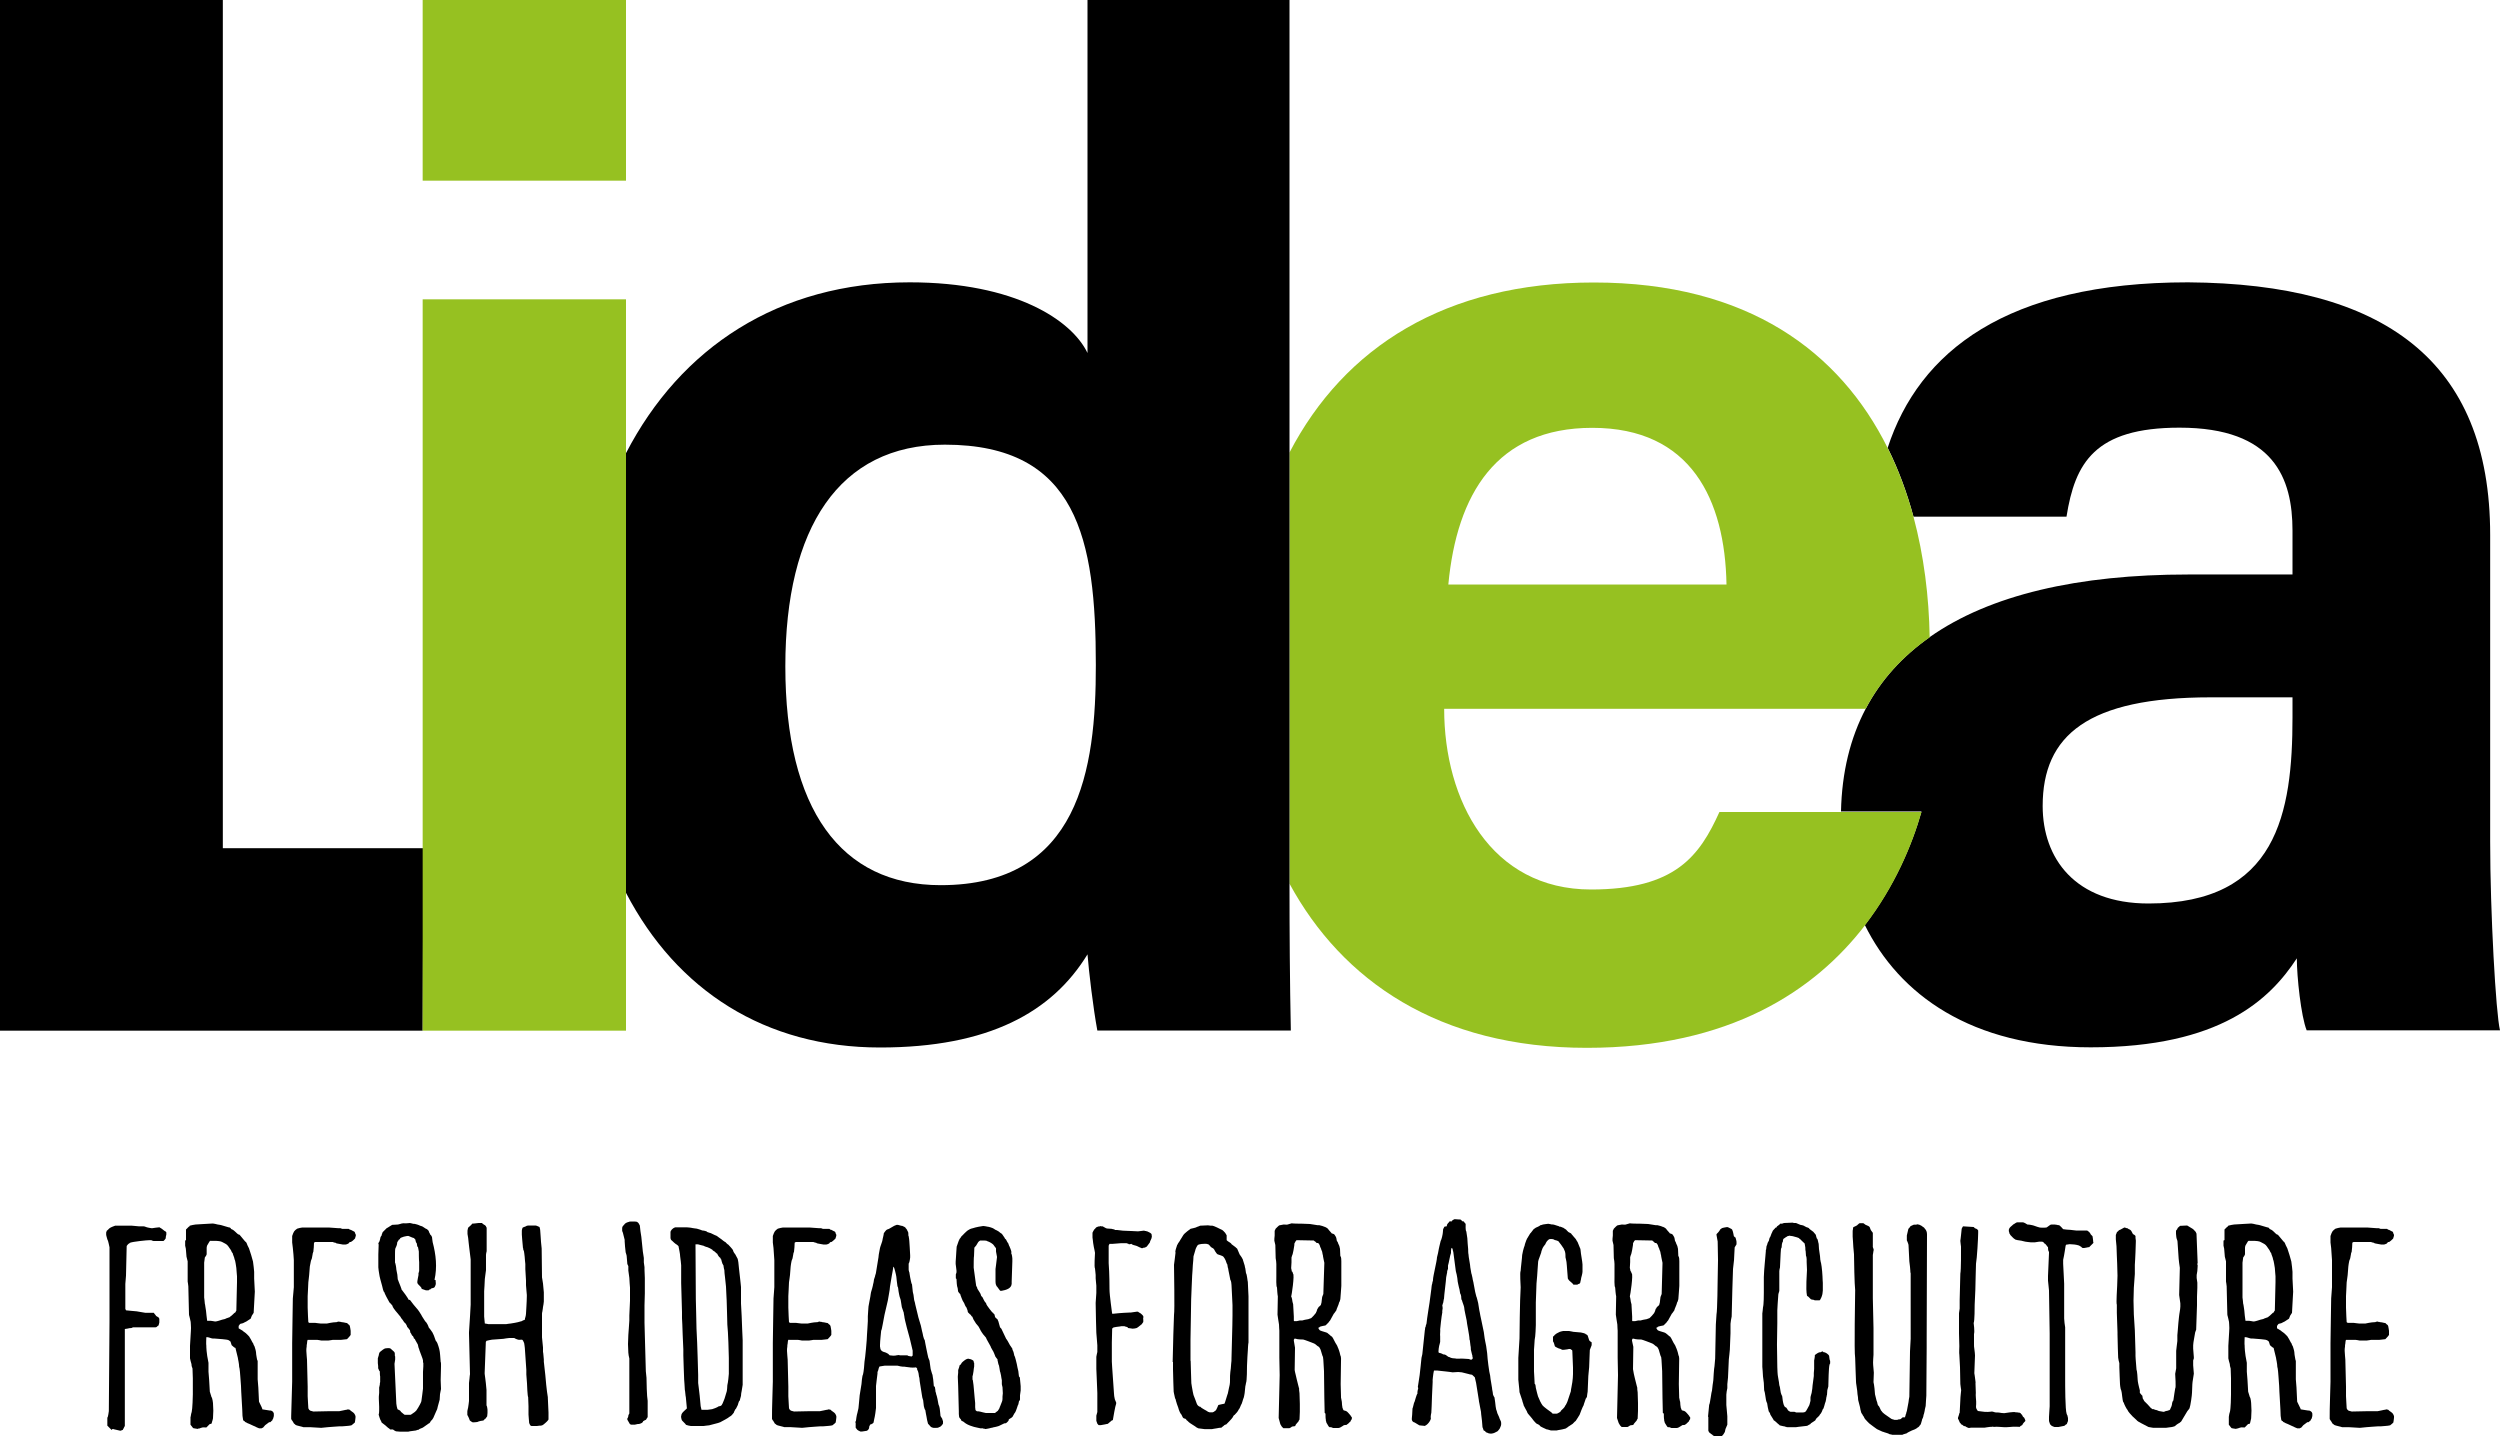
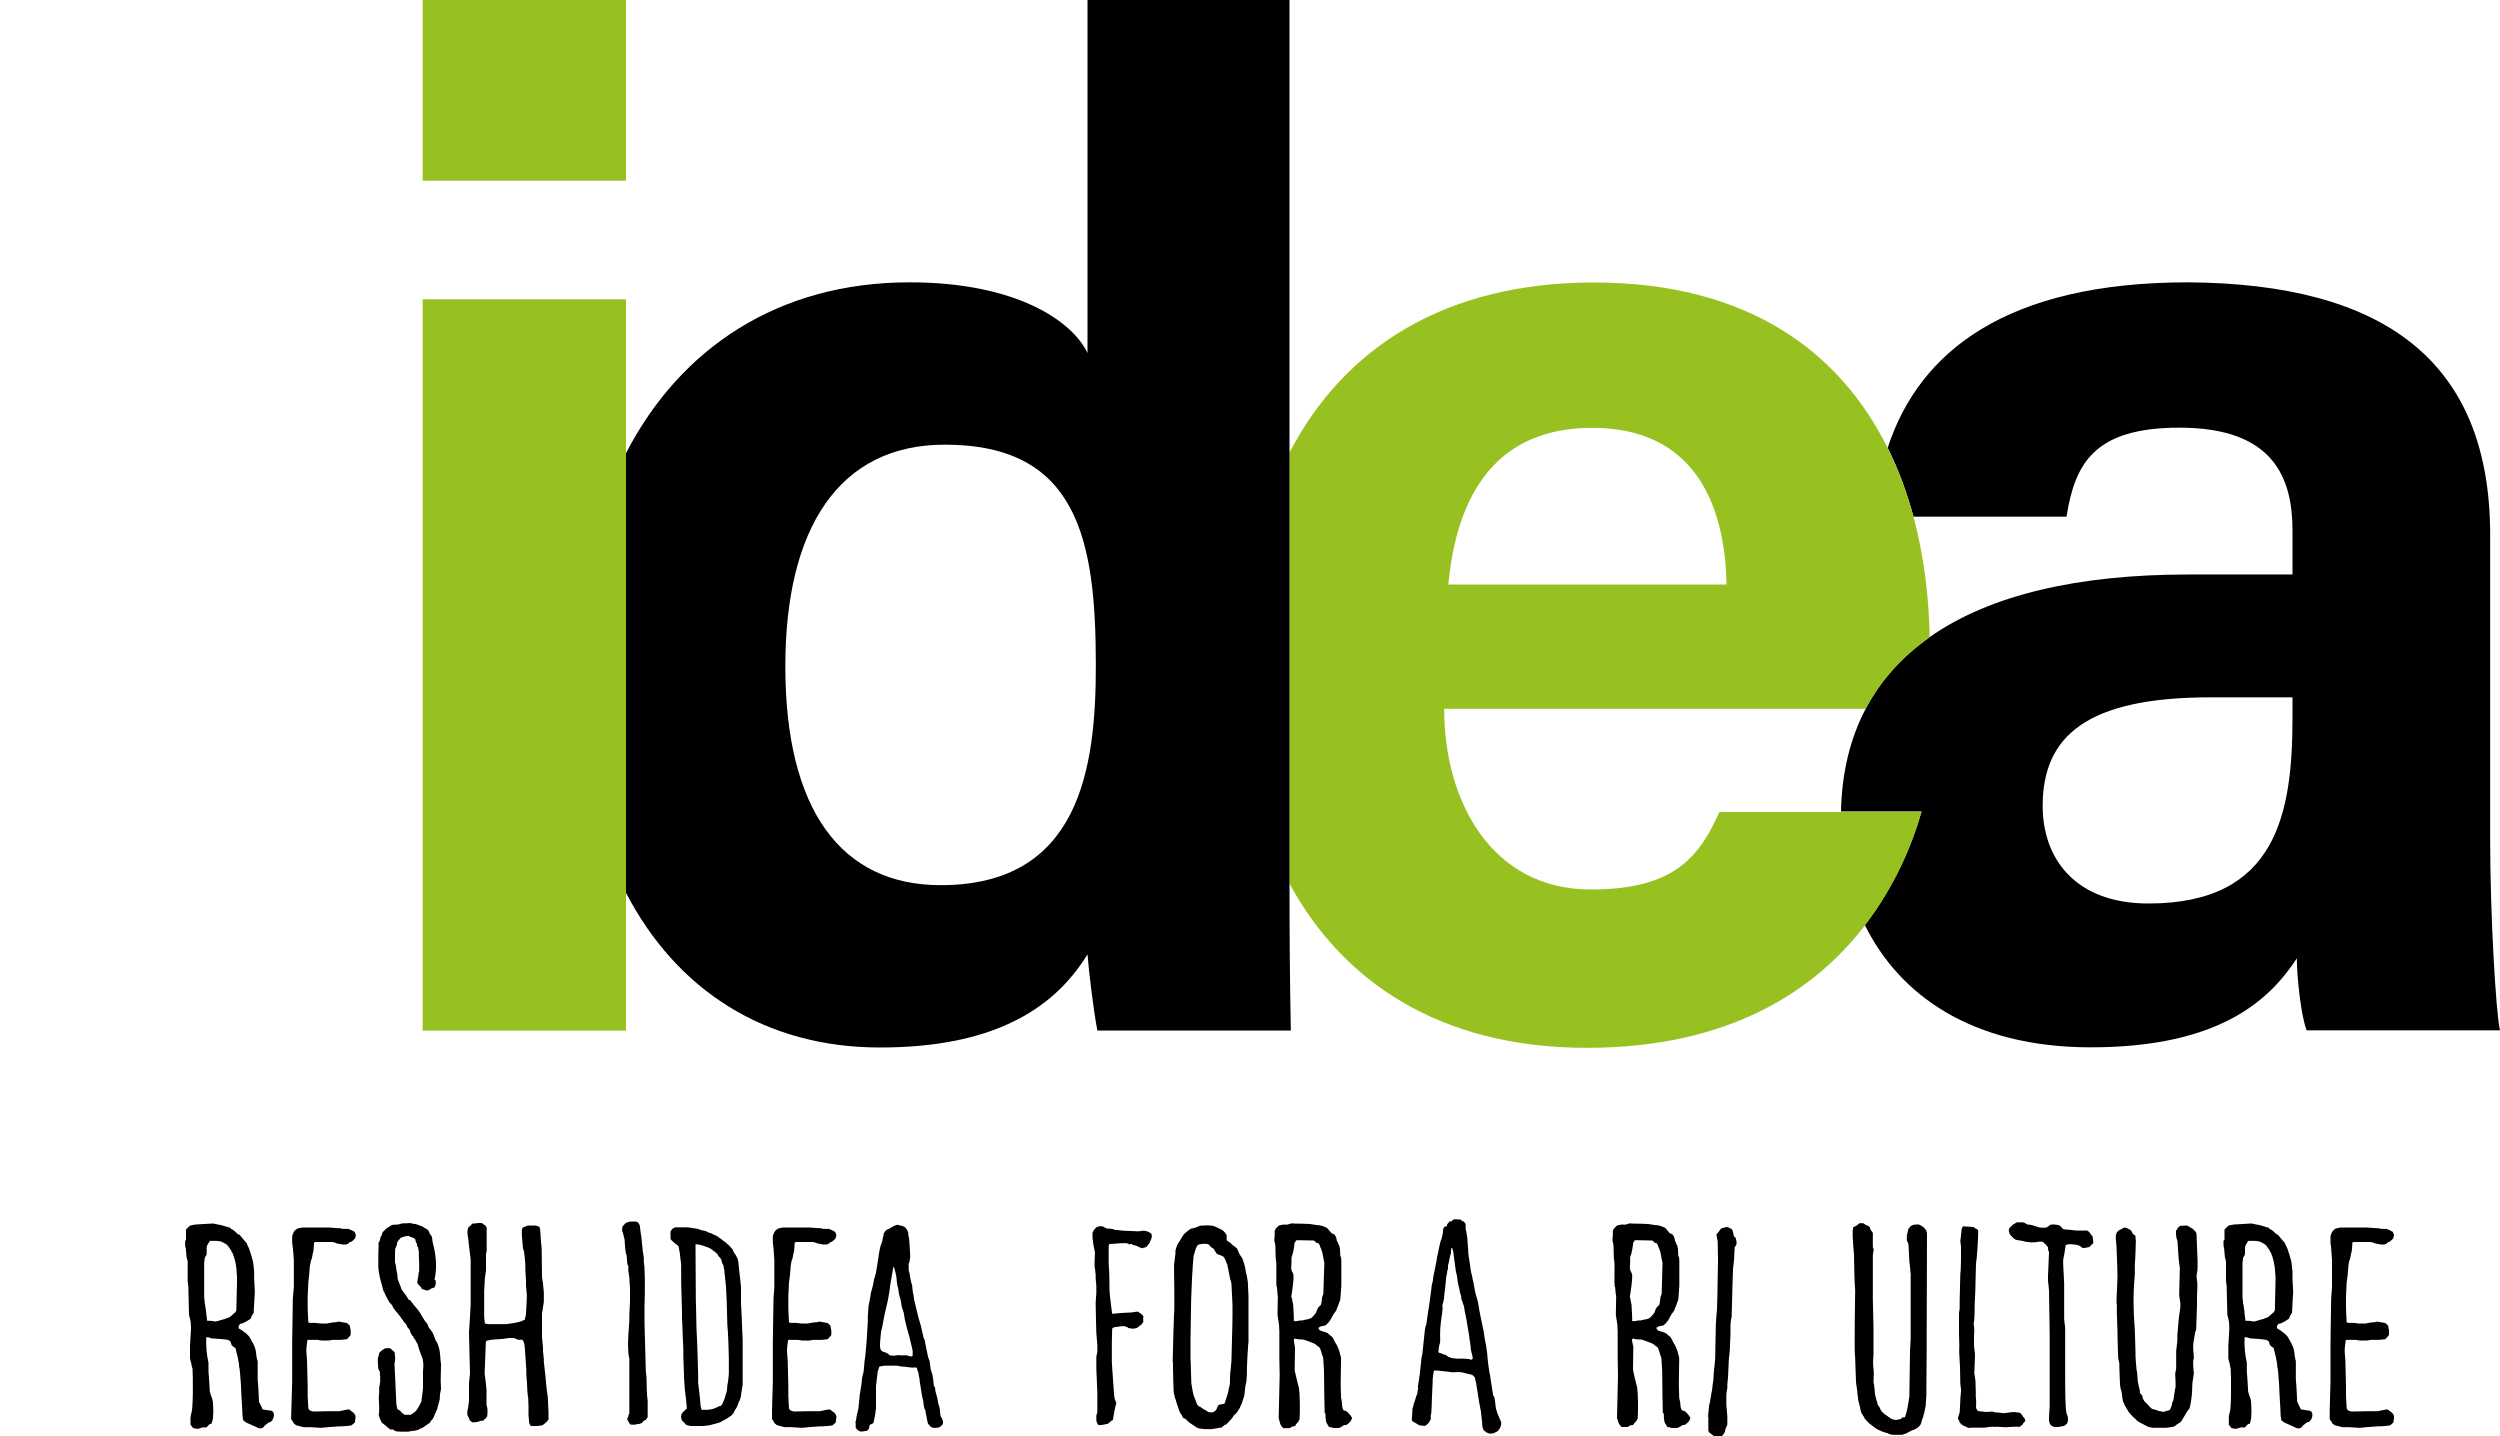
<svg xmlns="http://www.w3.org/2000/svg" version="1.1" id="Calque_1" x="0px" y="0px" viewBox="0 0 150 86.18" style="enable-background:new 0 0 150 86.18;" xml:space="preserve">
  <style type="text/css">
	.st0{fill:none;}
	.st1{fill:#96C121;}
</style>
  <g>
    <path class="st0" d="M95.83,53.37c5.08,0,6.52-2.03,7.71-4.66h7.28c0.05-2.37,0.56-4.42,1.49-6.18H87.02   C87.02,48.03,89.82,53.37,95.83,53.37z" />
    <g>
      <g>
-         <path d="M0,0h13.37v50.89H25.4l-0.04,10.95H0V0z" />
-       </g>
+         </g>
      <path class="st0" d="M95.54,25.67c-5.76,0-8.13,3.98-8.64,9.4h16.69C103.51,29.99,101.47,25.67,95.54,25.67z" />
      <path class="st0" d="M131.28,34.48h6.27v-2.63c0-3.13-1.1-6.18-6.78-6.18c-5.08,0-6.27,2.12-6.78,5.34h-9.18    c0.63,2.32,0.93,4.77,0.97,7.23C119.39,35.7,124.69,34.48,131.28,34.48z" />
      <path class="st0" d="M56.7,26.68c-6.35,0-9.57,5-9.57,13.3c0,8.56,3.3,13.13,9.32,13.13c8.3,0,9.32-6.95,9.32-13.21    C65.76,32.36,64.66,26.68,56.7,26.68z" />
      <path class="st0" d="M122.55,48.37c0,3.13,1.95,5.85,6.35,5.85c7.71,0,8.64-5.42,8.64-11.18v-1.19h-4.91    C125.26,41.85,122.55,44.13,122.55,48.37z" />
      <path d="M149.41,50.49V32.1c0-10.5-6.44-15.08-18.13-15.16c-10.91,0-16.14,4.17-18.02,9.93c0.65,1.3,1.16,2.69,1.55,4.13h9.18    c0.51-3.22,1.69-5.34,6.78-5.34c5.68,0,6.78,3.05,6.78,6.18v2.63h-6.27c-6.59,0-11.89,1.22-15.49,3.75    c-1.65,1.16-2.94,2.58-3.84,4.29c-0.93,1.76-1.44,3.82-1.49,6.18h4.83c-0.57,2-1.61,4.48-3.4,6.81c2.05,4.16,6.38,7.34,13.55,7.34    c7.79,0,10.76-2.88,12.37-5.34c0,1.1,0.25,3.47,0.59,4.32H150C149.75,60.82,149.41,54.72,149.41,50.49z M137.55,43.03    c0,5.76-0.93,11.18-8.64,11.18c-4.41,0-6.35-2.71-6.35-5.85c0-4.24,2.71-6.52,10.08-6.52h4.91V43.03z" />
      <path class="st1" d="M103.17,48.71c-1.19,2.63-2.63,4.66-7.71,4.66c-6.01,0-8.81-5.34-8.81-10.84h25.29    c0.9-1.71,2.2-3.14,3.84-4.29c-0.04-2.46-0.35-4.91-0.97-7.23c-0.39-1.44-0.9-2.82-1.55-4.13c-2.86-5.76-8.37-9.93-17.63-9.93    c-8.89,0-14.97,3.88-18.26,10.2v22.67c0,1.06,0,2.13,0,3.2c3.15,5.8,8.94,9.85,17.84,9.85c8.58,0,13.69-3.45,16.68-7.34    c1.79-2.33,2.83-4.81,3.4-6.81h-4.83H103.17z M95.54,25.67c5.93,0,7.96,4.32,8.05,9.4H86.9C87.41,29.65,89.78,25.67,95.54,25.67z" />
      <path d="M77.37,53c0-1.07,0-2.14,0-3.2V27.14V0H65.25v21.18c-0.93-1.95-4.32-4.24-10.67-4.24c-7.88,0-13.76,3.94-17.02,10.25    v26.38c3.05,5.86,8.36,9.28,15.24,9.28c6.52,0,10.33-2.12,12.45-5.59c0.08,1.02,0.34,3.22,0.59,4.57h11.61    C77.39,58.92,77.37,55.95,77.37,53z M56.44,53.11c-6.01,0-9.32-4.57-9.32-13.13c0-8.3,3.22-13.3,9.57-13.3    c7.96,0,9.06,5.68,9.06,13.22C65.76,46.17,64.75,53.11,56.44,53.11z" />
      <rect x="25.36" y="0" class="st1" width="12.2" height="10.84" />
      <rect x="25.36" y="17.96" class="st1" width="12.2" height="43.88" />
    </g>
    <g>
      <g>
-         <path d="M6.7,85.8l-0.26-0.26v-0.48c0.06-0.06,0.07-0.33,0.09-0.39c0-0.7,0.04-4.7,0.04-5.41v-4.42     c-0.02-0.06-0.07-0.4-0.13-0.48c0-0.02-0.07-0.22-0.07-0.28v-0.13c0-0.02,0.04-0.09,0.04-0.11c0.05-0.02,0.15-0.15,0.17-0.15     c0.05-0.05,0.28-0.13,0.33-0.15H7.9c0.05,0,0.39,0.04,0.44,0.04h0.28c0.06,0,0.18,0.06,0.2,0.06c0.06,0.02,0.2,0.04,0.26,0.05     h0.07c0.06-0.02,0.33-0.04,0.39-0.05h0.04c0,0.02,0.07,0.04,0.07,0.05c0.06,0.02,0.24,0.2,0.29,0.2c0,0.02,0.04,0.04,0.04,0.05     v0.13c-0.02,0.06-0.04,0.18-0.04,0.24l-0.07,0.09l-0.04,0.04c-0.02,0.02-0.02,0.02-0.04,0.02H9.22c-0.06,0-0.13-0.05-0.15-0.05     H8.98c-0.18,0-1.01,0.09-1.16,0.15c-0.02,0-0.04,0.02-0.06,0.04c-0.02,0.02-0.02,0.02-0.04,0.02l-0.06,0.06     c-0.02,0.02-0.02,0.04-0.04,0.05c-0.02,0.02-0.02,0.04-0.02,0.05v0.02c0,0.24-0.04,1.54-0.04,1.74c0,0.07-0.04,0.44-0.04,0.5     v1.49l0.04,0.09c0.09,0,0.51,0.06,0.64,0.06c0.04,0,0.48,0.09,0.53,0.09h0.5l0.02,0.02c0,0.02,0,0.02,0.02,0.04l0.06,0.07     l0.04,0.06l0.15,0.09c0,0,0,0.02,0.02,0.04c0,0.02,0,0.02,0.02,0.02v0.24c0,0.05-0.04,0.11-0.04,0.17     c-0.02,0.02-0.04,0.02-0.06,0.04l-0.04,0.04c-0.02,0.02-0.05,0.04-0.09,0.04H7.97c-0.05,0.05-0.15,0.05-0.2,0.05     c-0.05,0.02-0.22,0.04-0.28,0.05v5.82l-0.04,0.07c-0.02,0.05-0.05,0.11-0.07,0.13c0,0.02,0,0.02-0.02,0.04S7.35,85.8,7.33,85.8     c-0.02,0-0.02,0.02-0.04,0.02c-0.02,0.02-0.02,0.02-0.04,0.02H7.2c-0.02,0-0.37-0.09-0.39-0.09C6.8,85.72,6.72,85.74,6.7,85.8z" />
        <path d="M11.44,85.01c0-0.02,0.04-0.26,0.06-0.28c0.05-0.2,0.07-0.95,0.07-1.06V82.7c0-0.05-0.02-0.46-0.02-0.59L11.51,82     c-0.02-0.05-0.02-0.13-0.02-0.15c-0.02-0.05-0.09-0.33-0.09-0.35v-0.75c0-0.05,0.04-0.61,0.04-0.68c0-0.05,0.02-0.26,0.02-0.39     c0-0.13-0.02-0.35-0.02-0.37s-0.04-0.17-0.04-0.18c0-0.05-0.06-0.2-0.06-0.26c0-0.24-0.04-1.43-0.04-1.69     c0-0.06-0.04-0.28-0.04-0.29v-1.21c0-0.02-0.06-0.22-0.07-0.28c0-0.04-0.04-0.42-0.04-0.48c0-0.02-0.04-0.17-0.04-0.18v-0.26     c0-0.06,0.02-0.07,0.05-0.07v-0.64l0.17-0.17c0.02,0,0.02,0,0.04-0.02c0-0.02,0-0.02,0.02-0.04c0.07-0.02,0.29-0.07,0.35-0.07     c0.13,0,0.86-0.06,1.03-0.06c0.02,0,0.24,0.04,0.29,0.06c0.07,0,0.2,0.04,0.22,0.04l0.44,0.13c0.06,0,0.09,0.02,0.11,0.04     l0.04,0.06l0.09,0.04c0.05,0.02,0.22,0.18,0.28,0.24c0.02,0.02,0.04,0.02,0.06,0.04s0.05,0.02,0.07,0.02l0.2,0.24l0.15,0.18     c0.06,0,0.11,0.17,0.13,0.22l0.09,0.18l0.13,0.4l0.11,0.39c0.02,0.13,0.07,0.55,0.07,0.62v0.4c0,0.07,0.04,0.73,0.04,0.79     c0,0.18-0.07,1.08-0.07,1.27l-0.11,0.17c-0.02,0.05-0.07,0.17-0.07,0.18l-0.26,0.17c-0.02,0-0.17,0.09-0.18,0.09     c-0.02,0.02-0.17,0.04-0.18,0.05l-0.04,0.04c-0.02,0.02-0.02,0.04-0.04,0.06c-0.02,0.02-0.02,0.02-0.02,0.04v0.13     c0.05,0.02,0.17,0.11,0.22,0.13c0.02,0.02,0.06,0.04,0.07,0.06c0.02,0.02,0.04,0.02,0.06,0.04c0.09,0.05,0.26,0.24,0.28,0.26     c0.02,0.05,0.06,0.09,0.09,0.15c0.06,0.09,0.09,0.2,0.15,0.26c0,0.02,0.02,0.06,0.04,0.11l0.04,0.07     c0.02,0.05,0.09,0.29,0.09,0.35c0,0.02,0.02,0.26,0.04,0.31c0,0.06,0.04,0.2,0.06,0.22v1.1c0,0.06,0.04,0.44,0.04,0.5     c0,0.15,0.04,0.7,0.04,0.84l0.15,0.31c0,0.02,0.05,0.09,0.05,0.15c0.06,0,0.37,0.07,0.44,0.07h0.07c0.02,0,0.07,0.04,0.09,0.04     c0,0.02,0.05,0.04,0.05,0.05l0.04,0.09v0.15c0,0.02-0.04,0.13-0.04,0.15c0,0.02-0.05,0.06-0.05,0.11     c-0.02,0.02-0.06,0.04-0.07,0.06l-0.05,0.05h-0.07l-0.24,0.18l-0.13,0.15c-0.02,0-0.04,0.02-0.06,0.02     c-0.02,0.02-0.02,0.02-0.04,0.02h-0.13c-0.04,0-0.66-0.31-0.7-0.31l-0.07-0.04c-0.06-0.02-0.09-0.04-0.09-0.06     c0-0.02,0-0.02-0.02-0.02c-0.02,0-0.04,0-0.04-0.02l-0.04-0.04c0-0.05-0.04-0.2-0.04-0.26c0-0.29-0.09-1.54-0.09-1.8     c0-0.07-0.04-0.48-0.04-0.55c0-0.05-0.04-0.55-0.07-0.59c0-0.05-0.02-0.26-0.04-0.33c0-0.02-0.04-0.17-0.04-0.22l-0.13-0.53     c0-0.05-0.02-0.07-0.06-0.07c-0.02-0.02-0.13-0.09-0.18-0.15l-0.07-0.22c-0.02,0-0.09-0.09-0.15-0.09c0-0.02-0.28-0.04-0.33-0.05     c-0.09,0-0.42-0.04-0.5-0.04h-0.09c-0.06,0-0.2-0.06-0.22-0.06l-0.09-0.02h-0.07c0,0.07-0.02,0.44,0,0.51     c0,0.06,0,0.42,0.13,1.03v0.53c0,0.07,0.04,0.44,0.04,0.5c0,0.09,0.04,0.64,0.04,0.7c0,0.02,0.07,0.2,0.09,0.29     c0,0.02,0,0.02,0.02,0.04c0,0.02,0,0.02,0.02,0.04c0.02,0.05,0.06,0.26,0.06,0.31c0,0.02,0.02,0.33,0.02,0.46     c0,0.13-0.02,0.44-0.02,0.46c0,0.02-0.04,0.17-0.06,0.22c0,0.05-0.04,0.09-0.04,0.11c-0.02,0-0.11,0-0.13,0.05l-0.17,0.17     c-0.02,0-0.22-0.02-0.24,0c-0.06,0.02-0.09,0.02-0.13,0.04c-0.02,0.02-0.05,0.02-0.09,0.02c-0.02,0-0.02,0-0.04,0.02h-0.04     c-0.05,0-0.22-0.04-0.24-0.04l-0.04-0.04l-0.13-0.17V85.01z M12.63,74.45c-0.02,0-0.02,0-0.04,0.02l-0.02,0.02l-0.13,0.22     c-0.02,0.02-0.04,0.13-0.04,0.15v0.39c0,0.05-0.09,0.18-0.11,0.2c0,0.07-0.04,0.26-0.04,0.31v2.09c0,0.02,0.04,0.28,0.04,0.37     c0.02,0.02,0.05,0.37,0.07,0.42c0,0.09,0.06,0.51,0.07,0.61h0.13c0.09-0.02,0.35,0.05,0.37,0.04c0.06,0,0.35-0.09,0.4-0.11     c0.02,0,0.15-0.04,0.17-0.04c0.07-0.05,0.26-0.09,0.28-0.11c0.02-0.02,0.06-0.06,0.11-0.09c0.06-0.06,0.13-0.11,0.18-0.17     c0.02,0,0.02,0,0.04-0.02l0.02-0.02c0.02-0.05,0.04-0.09,0.05-0.09c0-0.26,0.04-1.47,0.04-1.71v-0.35c0-0.07-0.04-0.4-0.04-0.5     c-0.02-0.09-0.05-0.44-0.11-0.53c0-0.05-0.02-0.09-0.04-0.15c-0.02-0.06-0.07-0.17-0.07-0.22c-0.06-0.02-0.09-0.17-0.11-0.18     l-0.18-0.26c-0.02,0-0.02,0-0.02-0.02l-0.02-0.02c-0.02-0.02-0.11-0.09-0.13-0.09l-0.17-0.09c-0.07-0.05-0.31-0.07-0.37-0.07     H12.63z" />
        <path d="M17.53,82.9v-2.31c0-0.46,0.04-2.33,0.04-2.68c0-0.07,0.06-0.59,0.06-0.68v-1.62c0-0.07-0.04-0.59-0.06-0.73     c0-0.05-0.04-0.28-0.04-0.33v-0.39c0.02-0.06,0.09-0.28,0.17-0.33c0-0.02,0.07-0.06,0.13-0.11c0.05-0.02,0.26-0.07,0.31-0.07     h1.58c0.07,0,0.51,0.04,0.55,0.04h0.15l0.11,0.04h0.39c0.02,0.02,0.04,0.02,0.06,0.04c0.02,0.02,0.06,0.02,0.07,0.02l0.17,0.09     c0.05,0,0.09,0.09,0.09,0.11c0,0.02,0,0.04,0.02,0.05c0,0.02,0,0.02,0.02,0.04v0.05c0,0.02-0.02,0.04-0.02,0.09     c-0.02,0.02-0.02,0.05-0.02,0.07c-0.02,0.05-0.11,0.11-0.17,0.17c-0.02,0.02-0.04,0.02-0.06,0.04c-0.02,0.02-0.04,0.02-0.05,0.02     H21c-0.02,0-0.09,0.07-0.09,0.09c-0.02,0-0.11,0.06-0.17,0.06h-0.18c-0.05,0-0.28-0.06-0.33-0.06c-0.04,0-0.07-0.02-0.11-0.05     c-0.04,0-0.07,0-0.09-0.02c-0.02,0-0.04,0-0.06-0.02h-1.06l-0.07,0.04c0,0.09-0.02,0.46-0.04,0.55     c-0.02,0.02-0.02,0.04-0.02,0.06c-0.02,0.02-0.02,0.05-0.02,0.07s-0.04,0.2-0.04,0.22c0,0.06-0.07,0.17-0.07,0.22     c-0.02,0.05-0.04,0.26-0.06,0.31c0,0.07-0.04,0.46-0.04,0.51c0,0.07-0.05,0.39-0.05,0.44c0,0.17-0.04,0.73-0.04,0.83v0.68     c0,0.28,0.04,0.83,0.04,0.88l0.05,0.04h0.35c0.02,0,0.28,0.04,0.33,0.04h0.39c0.02,0,0.18-0.04,0.2-0.04     c0.07-0.02,0.29-0.04,0.35-0.04c0.02,0,0.05,0,0.07-0.02c0.06,0,0.06-0.02,0.11-0.02c0.02,0.02,0.02,0.02,0.04,0.02h0.06     c0.02,0.02,0.06,0.02,0.07,0.02c0.02,0,0.17,0.02,0.22,0.04c0.06,0,0.11,0.02,0.11,0.04c0.02,0.02,0.09,0.09,0.11,0.09     c0,0.02,0.04,0.06,0.04,0.11c0,0.02,0.04,0.18,0.04,0.24v0.24c-0.02,0.06-0.17,0.2-0.22,0.26c-0.06,0-0.28,0.04-0.35,0.04h-0.5     c-0.02,0-0.2,0.04-0.26,0.04h-0.44c-0.02,0-0.18-0.04-0.24-0.04h-0.57c-0.02,0.02-0.04,0.17-0.04,0.22     c-0.02,0.07-0.02,0.13-0.02,0.18c-0.02,0.09-0.02,0.2-0.02,0.26c0,0.13,0.04,0.48,0.04,0.53c0,0.15,0.04,1.47,0.04,1.62v0.57     c0,0.15,0.04,0.61,0.04,0.72c0,0.02,0,0.02,0.02,0.04c0,0.02,0.02,0.02,0.02,0.04s0,0.02,0.02,0.02l0.04,0.04     c0.02,0.02,0.15,0.04,0.2,0.06h0.04c0.09,0,0.86-0.02,0.95-0.02h0.57c0.05,0,0.39-0.09,0.46-0.09l0.05-0.02     c0.02,0,0.07,0.02,0.09,0.02s0.02,0,0.04,0.02l0.04,0.04c0.02,0.02,0.2,0.13,0.22,0.18c0.02,0.02,0.07,0.13,0.07,0.15v0.09     c0,0.07-0.04,0.28-0.04,0.29l-0.06,0.05c-0.05,0.06-0.09,0.07-0.11,0.09c0,0.02-0.07,0.04-0.09,0.04     c-0.05,0.02-0.42,0.04-0.51,0.05h-0.17c-0.13,0-0.59,0.05-0.68,0.05c-0.06,0-0.35,0.04-0.4,0.04s-0.61-0.04-0.68-0.04h-0.39     c-0.02,0-0.13-0.05-0.18-0.05c-0.09-0.02-0.28-0.07-0.29-0.09l-0.05-0.05c-0.04-0.02-0.06-0.04-0.06-0.06l-0.09-0.15     c-0.02,0-0.02,0-0.02-0.02c0-0.02-0.02-0.02-0.02-0.04c-0.02-0.02-0.02-0.02-0.02-0.04v-0.18C17.48,84.73,17.53,83.08,17.53,82.9     z" />
        <path d="M22.75,84.4c0-0.13-0.02-0.44-0.02-0.46V83.8c0-0.07,0.02-0.17,0.02-0.22v-0.33c0.02-0.05,0.02-0.11,0.04-0.18     c0-0.06,0-0.09,0.02-0.15v-0.33c-0.02-0.07-0.02-0.28-0.02-0.29c0-0.02,0-0.02-0.02-0.04c-0.02-0.02-0.04-0.05-0.04-0.07     c-0.02-0.04-0.02-0.07-0.04-0.09v-0.13c0-0.07-0.02-0.13-0.02-0.18V81.5c0-0.02,0.04-0.15,0.06-0.2c0-0.06,0.04-0.18,0.09-0.2     c0.06-0.05,0.24-0.2,0.31-0.2c0.05,0,0.24-0.04,0.31,0.02l0.2,0.18c0.04,0.04,0.05,0.07,0.05,0.13v0.07c0,0.05,0,0.07,0.02,0.09     v0.18c0,0.06-0.04,0.2-0.04,0.26l0.11,2.39c0,0.07,0.05,0.28,0.07,0.33c0,0.02,0.13,0.05,0.18,0.11     c0.02,0.02,0.02,0.02,0.02,0.04s0,0.02,0.02,0.02l0.18,0.15c0.02,0.02,0.05,0.02,0.09,0.02h0.15h0.11h0.02     c0.02,0,0.02,0,0.04-0.02c0.02,0,0.02,0,0.04-0.02l0.13-0.09c0.02,0,0.09-0.07,0.15-0.13c0.02-0.05,0.11-0.15,0.11-0.17     c0.02-0.05,0.2-0.31,0.2-0.44c0-0.05,0.09-0.61,0.09-0.7v-1.01c0-0.05,0.02-0.28,0.02-0.33v-0.2c-0.02-0.02-0.02-0.05-0.02-0.11     v-0.05c0-0.06-0.18-0.5-0.22-0.62c0-0.05-0.05-0.13-0.05-0.15l-0.04-0.18c-0.02-0.05-0.17-0.28-0.18-0.33l-0.06-0.04     c0-0.06-0.05-0.11-0.05-0.13c-0.02,0-0.07-0.05-0.09-0.11c0-0.02-0.05-0.09-0.07-0.11l-0.02-0.13l-0.13-0.17     c-0.02,0-0.02,0-0.02-0.02l-0.02-0.02c0-0.06-0.09-0.18-0.09-0.2c-0.02,0-0.04-0.02-0.05-0.04l-0.04-0.04l-0.06-0.09     c-0.02-0.05-0.15-0.17-0.15-0.22l-0.24-0.29c-0.02-0.02-0.13-0.15-0.13-0.17c-0.02,0-0.04-0.02-0.05-0.07     c-0.02-0.02-0.02-0.04-0.04-0.05c0-0.02-0.04-0.09-0.04-0.11c-0.02-0.02-0.15-0.18-0.17-0.18c-0.09-0.15-0.31-0.57-0.31-0.62     c-0.06-0.02-0.11-0.29-0.13-0.37c-0.06-0.2-0.17-0.62-0.17-0.68c-0.02-0.09-0.06-0.39-0.06-0.44v-0.77     c0-0.04,0.02-0.53,0.02-0.59c0-0.02-0.02-0.07-0.02-0.09l0.04-0.06c0.05-0.05,0.07-0.24,0.09-0.29c0-0.02,0-0.02,0.02-0.04     c0-0.02,0.02-0.04,0.04-0.05c0-0.06,0.07-0.2,0.07-0.22l0.24-0.24c0.06-0.02,0.28-0.18,0.33-0.2c0.06,0,0.29-0.02,0.35-0.02     c0.24-0.05,0.2-0.09,0.48-0.07c0.06,0,0.22-0.02,0.24-0.02c0.05,0,0.18,0.05,0.2,0.05c0.09-0.02,0.39,0.09,0.4,0.11     c0.02,0,0.13,0.04,0.15,0.05l0.2,0.13c0.06,0,0.18,0.13,0.18,0.15c0,0.05,0.04,0.09,0.04,0.11c0.02,0,0.04,0.13,0.09,0.13     c0,0.02,0.06,0.09,0.06,0.11c0,0.05,0.04,0.29,0.04,0.31c0.2,0.75,0.28,1.51,0.11,2.26c0.06,0,0.07,0.02,0.07,0.06v0.04     c0,0.02,0.02,0.17,0,0.18c0,0.05-0.06,0.13-0.06,0.15l-0.04,0.04c-0.02,0-0.15,0.05-0.17,0.05l-0.06,0.06h-0.04     c-0.02,0-0.04,0.05-0.06,0.05h-0.15l-0.26-0.09c0-0.13-0.24-0.24-0.26-0.37c-0.02-0.05,0.07-0.44,0.07-0.46v-0.06V76.4     c0-0.02,0-0.04,0.02-0.05c0-0.02,0-0.06,0.02-0.07v-0.55c-0.02-0.15-0.02-0.59-0.02-0.64c0-0.06-0.05-0.2-0.05-0.26     c-0.06-0.02-0.06-0.17-0.07-0.22c-0.06-0.05-0.09-0.22-0.09-0.24l-0.09-0.09c-0.05,0-0.24-0.09-0.29-0.11     c-0.06-0.06-0.59,0.09-0.53,0.15l-0.04,0.04c-0.02,0.02-0.02,0.02-0.04,0.02l-0.02,0.04l-0.06,0.09     c-0.02,0.02-0.02,0.05-0.02,0.07c0,0.05-0.02,0.09-0.02,0.11c-0.02,0.09-0.09,0.2-0.09,0.22c-0.02,0.05-0.02,0.31-0.02,0.37v0.26     v0.17c0,0.04,0,0.07,0.02,0.09c0.02,0.06,0.05,0.24,0.05,0.26c0,0.13,0.07,0.37,0.07,0.42c0,0.02,0.02,0.17,0.02,0.22     c0,0.04,0,0.07,0.02,0.09c0.02,0.07,0.04,0.11,0.04,0.11c0.02,0.07,0.15,0.35,0.15,0.4c0.02,0.02,0.02,0.02,0.02,0.04     c0,0.04,0,0.05,0.02,0.05c0.04,0.04,0.4,0.53,0.4,0.59L24.6,78c0.04,0.07,0.39,0.5,0.4,0.5c0.06,0.05,0.26,0.35,0.28,0.4     c0.02,0.06,0.18,0.29,0.24,0.39c0.06,0.02,0.2,0.29,0.2,0.35c0.02,0.02,0.22,0.28,0.24,0.33c0,0.02,0.02,0.04,0.04,0.09     c0.02,0.02,0.02,0.06,0.04,0.09c0,0.02,0.06,0.15,0.06,0.17c0.02,0.02,0.04,0.17,0.09,0.17c0.06,0.07,0.18,0.48,0.18,0.53     c0.02,0.02,0.06,0.53,0.07,0.7c0.02,0.02,0.02,0.09,0.02,0.15v0.13c0,0.15-0.02,0.64-0.02,0.81c0,0.07,0.02,0.46,0.02,0.53     c0,0.02-0.06,0.29-0.06,0.31s-0.02,0.31-0.02,0.33l-0.11,0.4c0,0.02-0.04,0.15-0.04,0.17l-0.06,0.13l-0.17,0.39l-0.07,0.11     c-0.06,0.05-0.11,0.11-0.13,0.17l-0.04,0.04c-0.02,0.02-0.02,0.02-0.04,0.02l-0.31,0.22c-0.06,0.06-0.26,0.09-0.28,0.15     c-0.06,0-0.17,0.05-0.18,0.05c-0.06,0-0.31,0.05-0.37,0.05c-0.04,0.02-0.07,0.02-0.13,0.02h-0.17h-0.28     c-0.05,0-0.18-0.02-0.24-0.02c-0.02,0-0.17-0.09-0.18-0.11h-0.15c-0.02,0-0.02,0-0.04-0.02l-0.04-0.04     c-0.06-0.02-0.2-0.17-0.22-0.18l-0.22-0.17c-0.02-0.02-0.02-0.02-0.02-0.04c-0.02-0.02-0.02-0.04-0.02-0.05     c-0.06-0.06-0.13-0.33-0.15-0.39C22.76,84.81,22.75,84.49,22.75,84.4z" />
        <path d="M30.2,80.33c-0.07,0-0.59,0.05-0.68,0.05c-0.06,0-0.28,0.06-0.33,0.07c-0.02,0-0.02,0.02-0.02,0.04s0,0.02-0.02,0.02     l-0.07,1.85v0.07c0.02,0.09,0.06,0.5,0.07,0.55c0,0.06,0.04,0.37,0.04,0.42v0.92c0,0.02,0.04,0.07,0.04,0.13     c0.02,0.05,0.02,0.17,0.02,0.18v0.15c0,0.05-0.02,0.18-0.02,0.2c-0.02,0.02-0.02,0.04-0.04,0.05l-0.04,0.07     c-0.02,0.02-0.06,0.04-0.07,0.04c0,0.05-0.05,0.04-0.07,0.09c-0.06,0-0.28,0.04-0.37,0.09c-0.07,0.02-0.26,0.02-0.28,0.02     c-0.02,0-0.15-0.09-0.17-0.11c-0.02-0.06-0.09-0.24-0.11-0.26c0-0.02-0.04-0.06-0.04-0.07v-0.18c0-0.06,0-0.09,0.02-0.13     c0-0.04,0-0.07,0.02-0.09c0.02-0.13,0.06-0.39,0.06-0.44v-1.08c0.02-0.07,0.04-0.46,0.06-0.53c0-0.35-0.06-2.09-0.06-2.44v-0.07     c0-0.17,0.06-0.79,0.06-0.94c0-0.04,0.04-0.64,0.04-0.72v-2.72l-0.09-0.73c0-0.06-0.06-0.46-0.06-0.55     c0-0.02-0.04-0.22-0.04-0.24v-0.2c0-0.05,0.04-0.17,0.04-0.18c0.06-0.06,0.22-0.18,0.24-0.24c0.02,0,0.26-0.02,0.39-0.04h0.2     c0,0.02,0.11,0.09,0.13,0.11c0.04,0,0.07,0.04,0.11,0.09c0,0.02,0,0.02,0.02,0.04c0,0.02,0,0.02,0.02,0.04v1.41     c-0.02,0.05-0.04,0.2-0.04,0.22v0.92c0,0.04-0.07,0.48-0.07,0.53c0,0.22-0.04,0.66-0.04,0.73v1.52c0,0.07,0.04,0.37,0.04,0.42     c0.06,0,0.2,0.04,0.22,0.04h1.05c0.02,0,0.22-0.04,0.29-0.04c0.06,0,0.18-0.04,0.24-0.04c0.05,0,0.31-0.07,0.37-0.09     c0.06,0,0.09-0.05,0.11-0.05c0.02,0,0.09-0.04,0.11-0.04c0.02-0.02,0.02-0.04,0.02-0.05c0-0.05,0-0.07,0.02-0.09     c0.02-0.05,0.04-0.2,0.04-0.22c0-0.04,0.05-0.75,0.05-1.05V77.7c0-0.05-0.05-0.51-0.05-0.59v-0.28c0-0.07-0.04-0.59-0.04-0.68     v-0.31c0-0.02-0.04-0.35-0.04-0.44c-0.02-0.07-0.02-0.33-0.07-0.39c-0.02-0.04-0.02-0.07-0.02-0.11     c-0.02-0.04-0.02-0.07-0.02-0.11c0-0.05-0.04-0.39-0.04-0.44c0-0.05-0.02-0.26-0.02-0.28v-0.24c0-0.05,0.04-0.17,0.06-0.18     c0.02,0,0.13-0.06,0.18-0.07c0.05-0.05,0.17-0.05,0.18-0.05h0.4c0.06,0,0.18,0.07,0.24,0.09c0,0.02,0.04,0.11,0.04,0.17     c0,0.05,0.05,0.62,0.05,0.72c0,0.06,0.04,0.35,0.04,0.4c0,0.17,0.02,1.52,0.02,1.73c0,0.05,0.06,0.31,0.06,0.37l0.05,0.53v0.55     c0,0.05-0.04,0.31-0.05,0.33c0,0.05-0.02,0.15-0.04,0.28c-0.02,0.05-0.02,0.11-0.02,0.18v1.36c0,0.06,0.06,0.55,0.06,0.61v0.26     c0.02,0.05,0.04,0.4,0.05,0.46v0.13c0,0.07,0.09,0.75,0.09,0.81c0,0.09,0.09,1.01,0.15,1.32v0.04c0,0.09,0.04,0.79,0.04,0.88     v0.42c-0.02,0.05-0.17,0.2-0.18,0.2c-0.06,0.06-0.18,0.15-0.2,0.15c-0.06,0.02-0.11,0.02-0.17,0.02     c-0.09,0.02-0.17,0.02-0.22,0.02H31.9c-0.05,0-0.09-0.04-0.11-0.09c0-0.02-0.04-0.07-0.04-0.09c0-0.05-0.04-0.42-0.04-0.5v-0.5     c0-0.07-0.02-0.51-0.02-0.55c-0.04-0.04-0.07-0.77-0.07-0.83c0-0.04-0.04-0.48-0.04-0.53V82.2c0-0.15-0.09-1.17-0.09-1.32     c0-0.06-0.04-0.28-0.04-0.29c-0.02-0.07-0.09-0.2-0.11-0.2c-0.02-0.02-0.18,0-0.2,0c-0.06,0-0.28-0.09-0.28-0.11h-0.31     C30.51,80.29,30.25,80.31,30.2,80.33z" />
        <path d="M37.7,84.97c0-0.04,0-0.07,0.02-0.09l0.04-0.07v-3.3c-0.02-0.05-0.06-0.29-0.06-0.35c0-0.02-0.02-0.39-0.02-0.51     c0-0.13,0.02-0.5,0.02-0.55s0.06-0.77,0.06-0.86v-0.31c0-0.09,0.04-0.79,0.04-0.88v-0.79c0-0.05-0.04-0.44-0.04-0.59     c0-0.05-0.06-0.39-0.06-0.44v-0.26l-0.06-0.13c0-0.06-0.04-0.44-0.04-0.48c0-0.05-0.06-0.2-0.06-0.22     c-0.02-0.13-0.06-0.57-0.06-0.66v-0.09l-0.11-0.44c-0.02-0.02-0.02-0.04-0.02-0.05c-0.02-0.02-0.02-0.05-0.02-0.07v-0.13v-0.02     c0-0.02,0-0.04,0.02-0.06c0-0.02,0-0.04,0.02-0.05l0.13-0.15c0.06-0.06,0.22-0.11,0.24-0.11c0-0.02,0.17-0.02,0.22-0.02     c0.05,0,0.2,0,0.26,0.02c0.02,0,0.11,0.09,0.11,0.11l0.06,0.11c0,0.09,0.07,0.59,0.09,0.68c0,0.09,0.09,0.79,0.09,0.88     c0.02,0.05,0.04,0.33,0.06,0.39v0.26c0,0.05,0.04,0.24,0.04,0.29v0.15c0,0.07,0.02,0.44,0.02,0.5v0.92     c0,0.07-0.02,0.66-0.02,0.73v1.03c0,0.09,0.02,0.7,0.02,0.75c0,0.22,0.06,1.95,0.06,2.17c0,0.05,0.04,0.33,0.04,0.39     c0,0.2,0.02,1.14,0.07,1.38v0.99c-0.05,0.02-0.05,0.09-0.07,0.09c0,0.02-0.02,0.04-0.04,0.06c-0.02,0-0.15,0.07-0.17,0.09     c0,0.02,0,0.04-0.02,0.05l-0.04,0.04c-0.02,0.02-0.13,0.06-0.18,0.07h-0.07c-0.02,0-0.17,0.04-0.18,0.04h-0.2     c-0.02,0-0.04,0-0.06-0.02c-0.02,0-0.02,0-0.04-0.02l-0.15-0.26V85.1C37.67,85.1,37.69,84.99,37.7,84.97z" />
        <path d="M40.86,85.01c0-0.02,0.02-0.07,0.02-0.09c0-0.05,0.02-0.09,0.05-0.13c0.02-0.05,0.22-0.22,0.28-0.28v-0.04     c-0.02-0.2-0.06-0.59-0.06-0.64c-0.02-0.05-0.04-0.39-0.06-0.44c0-0.13-0.04-0.57-0.04-0.61c0-0.15-0.05-1.16-0.05-1.45v-0.37     c0-0.09-0.04-0.81-0.04-0.9c0-0.28-0.04-0.94-0.04-0.97v-0.37c0-0.17-0.05-1.56-0.05-1.74v-1.06c0-0.06-0.04-0.4-0.06-0.53     c0-0.02-0.02-0.26-0.04-0.31c-0.02-0.13-0.06-0.29-0.06-0.31l-0.04-0.04l-0.06-0.05c-0.06-0.02-0.28-0.22-0.29-0.24     c-0.06-0.02-0.09-0.13-0.09-0.15v-0.37c0-0.02,0-0.04,0.02-0.05c0-0.02,0-0.02,0.02-0.04c0.02-0.06,0.13-0.13,0.15-0.15     c0.02,0,0.02,0,0.04-0.02c0.02,0,0.04-0.02,0.06-0.02h0.68c0.02,0,0.28,0.02,0.33,0.04c0.02,0,0.22,0.04,0.28,0.04     c0.07,0.02,0.31,0.09,0.33,0.11c0.07,0,0.28,0.04,0.29,0.09c0.06,0.02,0.2,0.07,0.22,0.07c0.06,0.02,0.24,0.13,0.33,0.15     c0.06,0.05,0.29,0.2,0.31,0.22c0.02,0.02,0.18,0.15,0.24,0.17c0.02,0.02,0.11,0.13,0.17,0.15c0.05,0.05,0.26,0.28,0.28,0.33     c0,0.05,0.07,0.18,0.13,0.24l0.15,0.28c0,0.02,0.04,0.15,0.04,0.2c0,0.05,0.04,0.33,0.04,0.39c0,0.07,0.07,0.55,0.07,0.62     c0,0.04,0.05,0.42,0.05,0.48v0.99c0,0.09,0.04,0.7,0.04,0.75c0,0.31,0.06,1.32,0.06,1.45v2.68c0,0.06-0.06,0.31-0.06,0.37     c-0.02,0.05-0.04,0.24-0.04,0.29c-0.02,0.06-0.04,0.17-0.05,0.18c0,0.02-0.02,0.13-0.07,0.15c-0.02,0.05-0.07,0.2-0.07,0.22     l-0.11,0.22l-0.04,0.04c0,0.02-0.09,0.15-0.09,0.2c-0.02,0.02-0.13,0.17-0.15,0.17c0,0.02-0.11,0.07-0.13,0.09     c-0.05,0.06-0.4,0.24-0.53,0.31c-0.02,0.02-0.04,0.02-0.06,0.02s-0.02,0-0.04,0.02l-0.57,0.15c-0.07,0-0.31,0.04-0.33,0.04h-0.77     c-0.06,0-0.24-0.05-0.29-0.07c-0.02-0.05-0.17-0.18-0.22-0.24c-0.04-0.04-0.05-0.07-0.05-0.13c-0.02-0.02-0.02-0.02-0.02-0.04     V85.01z M42.09,84.59h0.35c0.06,0,0.24-0.04,0.29-0.04c0.02,0,0.33-0.11,0.39-0.17c0.06,0,0.09-0.02,0.15-0.04     c0.02-0.02,0.02-0.04,0.04-0.05c0.02-0.05,0.04-0.07,0.04-0.07c0.02-0.06,0.13-0.29,0.15-0.39c0-0.02,0.06-0.18,0.06-0.2     l0.04-0.13c0.02-0.05,0.04-0.33,0.04-0.39c0.04-0.13,0.09-0.61,0.09-0.68v-0.95c0-0.2-0.04-1.6-0.09-2c0-0.29-0.04-1.3-0.04-1.45     c0-0.11-0.04-0.68-0.04-0.83c0-0.09-0.06-0.48-0.06-0.57c-0.02-0.09-0.04-0.39-0.04-0.44c-0.02-0.02-0.04-0.18-0.05-0.24     c0-0.02,0-0.04-0.02-0.05c-0.02-0.05-0.04-0.07-0.04-0.07c-0.02-0.06-0.07-0.2-0.07-0.26c-0.02,0-0.04-0.02-0.04-0.06     c-0.02-0.02-0.02-0.02-0.02-0.04c-0.06-0.02-0.17-0.18-0.18-0.24c-0.06-0.02-0.17-0.17-0.22-0.17c0-0.02-0.07-0.02-0.07-0.07     c-0.02,0-0.13-0.09-0.15-0.09c-0.02,0-0.17-0.09-0.24-0.09c-0.02-0.02-0.13-0.04-0.13-0.06c-0.02,0-0.18-0.05-0.2-0.05     c-0.02,0-0.13-0.04-0.15-0.04h-0.15c0,0.5,0.02,2.79,0.02,3.29c0,0.2,0.04,1.41,0.04,1.76c0,0.07,0.04,0.75,0.04,0.86     c0,0.2,0.06,1.52,0.06,1.93v0.48c0,0.07,0.09,0.66,0.09,0.75c0,0.09,0.06,0.55,0.06,0.64L42.09,84.59z" />
        <path d="M46.37,82.9v-2.31c0-0.46,0.04-2.33,0.04-2.68c0-0.07,0.05-0.59,0.05-0.68v-1.62c0-0.07-0.04-0.59-0.05-0.73     c0-0.05-0.04-0.28-0.04-0.33v-0.39c0.02-0.06,0.09-0.28,0.17-0.33c0-0.02,0.07-0.06,0.13-0.11c0.06-0.02,0.26-0.07,0.31-0.07     h1.58c0.07,0,0.51,0.04,0.55,0.04h0.15l0.11,0.04h0.39c0.02,0.02,0.04,0.02,0.05,0.04c0.02,0.02,0.06,0.02,0.07,0.02l0.17,0.09     c0.06,0,0.09,0.09,0.09,0.11c0,0.02,0,0.04,0.02,0.05c0,0.02,0,0.02,0.02,0.04v0.05c0,0.02-0.02,0.04-0.02,0.09     c-0.02,0.02-0.02,0.05-0.02,0.07c-0.02,0.05-0.11,0.11-0.17,0.17c-0.02,0.02-0.04,0.02-0.05,0.04c-0.02,0.02-0.04,0.02-0.06,0.02     h-0.02c-0.02,0-0.09,0.07-0.09,0.09c-0.02,0-0.11,0.06-0.17,0.06H49.4c-0.06,0-0.28-0.06-0.33-0.06c-0.04,0-0.07-0.02-0.11-0.05     c-0.04,0-0.07,0-0.09-0.02c-0.02,0-0.04,0-0.06-0.02h-1.06l-0.07,0.04c0,0.09-0.02,0.46-0.04,0.55     c-0.02,0.02-0.02,0.04-0.02,0.06c-0.02,0.02-0.02,0.05-0.02,0.07s-0.04,0.2-0.04,0.22c0,0.06-0.07,0.17-0.07,0.22     c-0.02,0.05-0.04,0.26-0.05,0.31c0,0.07-0.04,0.46-0.04,0.51c0,0.07-0.06,0.39-0.06,0.44c0,0.17-0.04,0.73-0.04,0.83v0.68     c0,0.28,0.04,0.83,0.04,0.88l0.06,0.04h0.35c0.02,0,0.28,0.04,0.33,0.04h0.39c0.02,0,0.18-0.04,0.2-0.04     c0.07-0.02,0.29-0.04,0.35-0.04c0.02,0,0.06,0,0.07-0.02c0.05,0,0.05-0.02,0.11-0.02c0.02,0.02,0.02,0.02,0.04,0.02h0.05     c0.02,0.02,0.06,0.02,0.07,0.02s0.17,0.02,0.22,0.04c0.05,0,0.11,0.02,0.11,0.04c0.02,0.02,0.09,0.09,0.11,0.09     c0,0.02,0.04,0.06,0.04,0.11c0,0.02,0.04,0.18,0.04,0.24v0.24c-0.02,0.06-0.17,0.2-0.22,0.26c-0.05,0-0.28,0.04-0.35,0.04h-0.5     c-0.02,0-0.2,0.04-0.26,0.04h-0.44c-0.02,0-0.18-0.04-0.24-0.04H47.3c-0.02,0.02-0.04,0.17-0.04,0.22     c-0.02,0.07-0.02,0.13-0.02,0.18c-0.02,0.09-0.02,0.2-0.02,0.26c0,0.13,0.04,0.48,0.04,0.53c0,0.15,0.04,1.47,0.04,1.62v0.57     c0,0.15,0.04,0.61,0.04,0.72c0,0.02,0,0.02,0.02,0.04c0,0.02,0.02,0.02,0.02,0.04s0,0.02,0.02,0.02l0.04,0.04     c0.02,0.02,0.15,0.04,0.2,0.06h0.04c0.09,0,0.86-0.02,0.95-0.02h0.57c0.06,0,0.39-0.09,0.46-0.09l0.06-0.02     c0.02,0,0.07,0.02,0.09,0.02c0.02,0,0.02,0,0.04,0.02l0.04,0.04c0.02,0.02,0.2,0.13,0.22,0.18c0.02,0.02,0.07,0.13,0.07,0.15     v0.09c0,0.07-0.04,0.28-0.04,0.29l-0.05,0.05c-0.06,0.06-0.09,0.07-0.11,0.09c0,0.02-0.07,0.04-0.09,0.04     c-0.06,0.02-0.42,0.04-0.51,0.05h-0.17c-0.13,0-0.59,0.05-0.68,0.05c-0.06,0-0.35,0.04-0.4,0.04c-0.05,0-0.61-0.04-0.68-0.04     h-0.39c-0.02,0-0.13-0.05-0.18-0.05c-0.09-0.02-0.28-0.07-0.29-0.09l-0.06-0.05c-0.04-0.02-0.06-0.04-0.06-0.06l-0.09-0.15     c-0.02,0-0.02,0-0.02-0.02c0-0.02-0.02-0.02-0.02-0.04c-0.02-0.02-0.02-0.02-0.02-0.04v-0.18C46.31,84.73,46.37,83.08,46.37,82.9     z" />
        <path d="M51.3,85.34c0-0.02,0.06-0.05,0.06-0.11c0-0.02,0.04-0.33,0.09-0.48c0-0.05,0.06-0.22,0.06-0.28     c0-0.06,0.07-0.66,0.07-0.75l0.11-0.68c0-0.04,0.04-0.51,0.09-0.57c0.04-0.13,0.09-0.66,0.09-0.77c0.04-0.18,0.15-1.36,0.15-1.62     c0-0.09,0.05-0.66,0.05-0.81v-0.29c0-0.11,0.04-0.53,0.04-0.59s0.09-0.44,0.11-0.59c0-0.05,0.04-0.24,0.04-0.26     c0.02-0.05,0.13-0.44,0.13-0.51c0.02-0.02,0.04-0.2,0.05-0.26c0-0.02,0.06-0.17,0.06-0.18c0-0.06,0.06-0.18,0.06-0.24l0.15-0.92     c0-0.15,0.09-0.5,0.09-0.55c0-0.04,0.15-0.42,0.15-0.48c0-0.06,0.07-0.28,0.07-0.33c0-0.04,0-0.07,0.02-0.09     c0.02-0.02,0.02-0.04,0.04-0.06c0.02-0.02,0.09-0.13,0.15-0.15l0.11-0.04l0.31-0.18c0.02,0,0.13-0.06,0.15-0.06h0.07     c0.02,0,0.07,0.02,0.15,0.04c0.04,0.02,0.07,0.02,0.11,0.02c0.02,0,0.09,0.05,0.15,0.07c0,0.02,0.06,0.02,0.06,0.07     c0.02,0,0.07,0.09,0.09,0.11c0,0.05,0.05,0.09,0.05,0.11c0.02,0.04,0.02,0.07,0.02,0.11c0,0.09,0,0.13,0.02,0.15     c0.02,0.06,0.04,0.29,0.04,0.31c0,0.06,0.05,0.66,0.05,0.84v0.13c0,0.05-0.04,0.26-0.05,0.28l-0.04,0.09v0.35     c0,0.04,0,0.07,0.02,0.09c0,0.02,0,0.06,0.02,0.07c0,0.06,0.05,0.26,0.05,0.31c0.02,0.05,0.06,0.37,0.11,0.42     c0,0.05,0.04,0.4,0.05,0.46c0,0.02,0.04,0.15,0.04,0.17s0.04,0.29,0.04,0.31c0,0.02,0.06,0.18,0.06,0.24l0.15,0.62l0.04,0.17     l0.11,0.37l0.04,0.13c0,0.02,0.04,0.17,0.04,0.18c0,0.05,0.06,0.24,0.06,0.26c0,0.02,0.04,0.15,0.04,0.2     c0.02,0.02,0.04,0.2,0.09,0.22c0,0.02,0.04,0.2,0.04,0.22c0,0.06,0.11,0.5,0.13,0.64c0.02,0.05,0.04,0.22,0.06,0.24     c0,0.02,0.06,0.13,0.06,0.15c0,0.06,0.07,0.44,0.07,0.5c0.02,0.06,0.09,0.33,0.11,0.35c0,0.05,0.04,0.24,0.04,0.26     c0,0.05,0.04,0.35,0.04,0.42l0.06,0.04c0.02,0.05,0.04,0.28,0.04,0.29c0.02,0.02,0.04,0.13,0.04,0.15     c0.04,0.07,0.13,0.53,0.13,0.57c0,0.05,0.05,0.13,0.05,0.15c0.02,0.05,0.04,0.18,0.04,0.2c0,0.02,0.04,0.33,0.04,0.39l0.11,0.18     c0,0.02,0,0.05,0.02,0.07c0,0.02,0,0.04,0.02,0.05v0.15c-0.02,0.06-0.13,0.18-0.18,0.2c-0.04,0.02-0.07,0.02-0.09,0.04     c-0.04,0.02-0.07,0.02-0.13,0.02h-0.17c-0.05,0-0.13-0.05-0.15-0.05l-0.18-0.2c-0.02-0.05-0.09-0.37-0.09-0.42     c0-0.02-0.07-0.33-0.07-0.39c-0.05-0.05-0.07-0.18-0.09-0.24c0-0.06-0.04-0.29-0.04-0.35c0-0.02-0.06-0.17-0.06-0.22l-0.15-0.94     c0-0.06-0.02-0.24-0.04-0.26c0-0.07-0.04-0.31-0.09-0.39c-0.02,0-0.02-0.02-0.02-0.07c0-0.02,0-0.04-0.02-0.05l-0.05-0.05     c-0.06,0.02-0.33,0.02-0.39,0c-0.06,0-0.29-0.04-0.31-0.04c-0.06,0-0.15,0-0.24-0.02c-0.05-0.02-0.11-0.02-0.17-0.04h-0.77     c-0.06,0-0.26,0.05-0.31,0.05c-0.02,0.02-0.04,0.09-0.06,0.15c0,0.06-0.06,0.17-0.06,0.18v0.09c0,0.05-0.09,0.66-0.09,0.75v1.32     c0,0.06-0.07,0.55-0.11,0.68c0,0.06-0.04,0.15-0.04,0.2l-0.04,0.04c-0.02,0.02-0.02,0.02-0.04,0.02c-0.02,0-0.02,0-0.02,0.02     c-0.02,0-0.09,0.04-0.11,0.04c0,0.06-0.04,0.07-0.04,0.09c0,0.02-0.02,0.17-0.04,0.17c0,0.02-0.05,0.06-0.05,0.07     c-0.02,0-0.02,0.02-0.04,0.02c-0.02,0.02-0.02,0.02-0.04,0.02c-0.05,0-0.2,0.04-0.26,0.04h-0.11c-0.05-0.02-0.2-0.09-0.22-0.15     c-0.02-0.02-0.02-0.04-0.04-0.05s-0.02-0.05-0.02-0.07V85.34z M54.46,81.34c0.02,0.02,0.18,0.04,0.24,0.05l0.02-0.02l0.04-0.04     v-0.29l-0.17-0.72c-0.04-0.13-0.33-1.19-0.33-1.34c0-0.02-0.04-0.18-0.04-0.24c-0.02-0.02-0.09-0.29-0.11-0.31     c0-0.06-0.07-0.39-0.07-0.44c0-0.02-0.06-0.17-0.06-0.18s-0.06-0.24-0.06-0.29c-0.02-0.06-0.02-0.31-0.07-0.33     c-0.02-0.15-0.07-0.53-0.07-0.59c-0.02-0.15-0.13-0.57-0.15-0.57L53.6,76c0,0.05-0.07,0.44-0.09,0.53l-0.11,0.66     c0,0.18-0.13,0.79-0.13,0.84l-0.2,0.86c-0.06,0.26-0.15,0.9-0.2,0.95c0,0.04-0.07,0.62-0.07,0.86v0.05c0,0.05,0,0.09,0.02,0.13     c0,0.04,0,0.07,0.02,0.09c0,0.02,0.06,0.09,0.11,0.11c0.02,0.02,0.02,0.02,0.04,0.02c0.02,0,0.02,0.02,0.04,0.02     c0.06,0,0.24,0.09,0.26,0.11l0.09,0.09c0.05,0,0.18,0.02,0.2,0.02c0.17,0.02,0.29-0.07,0.42-0.02H54.46z" />
-         <path d="M57.49,82.37v-0.15c0-0.04,0.02-0.07,0.04-0.13c0-0.02,0.05-0.13,0.05-0.18c0.06,0,0.11-0.13,0.13-0.15     c0.04-0.04,0.31-0.31,0.46-0.22c0.05,0,0.18,0.05,0.24,0.11c0,0.02,0,0.04,0.02,0.06v0.04c0,0.02,0,0.02,0.02,0.02v0.22     c0,0.02-0.04,0.2-0.04,0.29c0,0.02-0.04,0.22-0.04,0.24c-0.02,0.02-0.02,0.05-0.02,0.07v0.11v0.05c0,0.02,0,0.04,0.02,0.06     c0,0.05,0.04,0.24,0.04,0.29c0,0.05,0.04,0.37,0.04,0.44c0,0.13,0.06,0.55,0.06,0.64v0.26c0,0.05,0.02,0.11,0.02,0.17     c0.02,0,0.05,0.07,0.11,0.07h0.07c0.05,0,0.17,0.04,0.26,0.06l0.18,0.04h0.55c0.05-0.05,0.15-0.11,0.17-0.13     c0-0.02,0.07-0.09,0.09-0.15c0.02-0.02,0.02-0.04,0.02-0.05c0-0.02,0-0.04,0.02-0.05c0.02-0.07,0.11-0.26,0.11-0.28     c0.02-0.02,0.04-0.13,0.04-0.18V83.8c0-0.07,0.02-0.15,0.02-0.2c0-0.09-0.02-0.35-0.02-0.37c0-0.02-0.04-0.13-0.04-0.18v-0.24     c0-0.02-0.05-0.22-0.05-0.29c0-0.02-0.04-0.17-0.04-0.18l-0.02-0.05c-0.02-0.05-0.04-0.37-0.09-0.42     c-0.02-0.05-0.02-0.11-0.04-0.18c-0.02-0.05-0.02-0.09-0.02-0.13c-0.02-0.02-0.04-0.06-0.06-0.07c-0.02-0.02-0.02-0.04-0.04-0.06     l-0.02-0.02c-0.02-0.05-0.13-0.35-0.18-0.4c0-0.02-0.11-0.17-0.11-0.22c0-0.02-0.06-0.09-0.06-0.11     c-0.02-0.05-0.22-0.37-0.22-0.42l-0.17-0.2c-0.02-0.02-0.17-0.24-0.18-0.29c0-0.02-0.04-0.05-0.06-0.11l-0.04-0.07l-0.15-0.18     l-0.15-0.24c0-0.02-0.07-0.15-0.07-0.17c-0.02,0-0.04-0.02-0.06-0.05l-0.04-0.07c-0.02,0-0.02,0-0.04-0.02l-0.05-0.05l-0.07-0.07     c-0.02-0.02-0.02-0.13-0.04-0.15c0-0.02,0-0.02-0.02-0.04L58,78.47c-0.06-0.05-0.15-0.26-0.15-0.28l-0.09-0.15     c0-0.02-0.07-0.15-0.07-0.17l-0.04-0.11c-0.02-0.02-0.02-0.13-0.07-0.15c-0.02,0-0.02,0-0.02-0.02l-0.02-0.02     c-0.02-0.02-0.02-0.04-0.04-0.06c-0.02-0.02-0.02-0.05-0.02-0.07s-0.02-0.13-0.02-0.15c-0.06-0.13-0.06-0.42-0.07-0.55     l-0.04-0.04v-0.2v-0.02c0-0.02,0-0.04,0.02-0.06c0-0.02,0-0.05,0.02-0.07v-0.11c0-0.07-0.05-0.35-0.05-0.4V75.7     c0-0.02,0.02-0.28,0.02-0.29c0-0.13,0.04-0.53,0.04-0.61l0.13-0.37l0.02-0.02V74.4c0-0.02,0-0.02,0.02-0.04     c0-0.02,0-0.02,0.02-0.04c0.06-0.06,0.09-0.15,0.11-0.15c0.05-0.05,0.28-0.29,0.37-0.35c0.02,0,0.06-0.04,0.07-0.04     c0.07-0.05,0.22-0.09,0.24-0.09c0.13-0.05,0.55-0.13,0.61-0.13c0.02,0,0.2,0.02,0.26,0.04c0.06,0,0.31,0.07,0.39,0.13l0.07,0.05     c0.13,0.05,0.28,0.15,0.28,0.17c0.02,0.02,0.04,0.02,0.06,0.04c0.05,0.02,0.05,0.05,0.07,0.05c0.02,0.05,0.17,0.22,0.18,0.28     l0.06,0.05c0.02,0.02,0.07,0.17,0.13,0.22c0,0,0.02,0.04,0.04,0.11c0.02,0.04,0.02,0.07,0.04,0.09c0.02,0,0.02,0.09,0.04,0.09     c0,0.02,0.07,0.17,0.07,0.22v0.07v0.06c0,0.02,0,0.02,0.02,0.02c0.02,0.06,0.04,0.24,0.04,0.26v0.18c0,0.15-0.04,1.06-0.04,1.21     v0.13c-0.02,0.28-0.33,0.37-0.61,0.42h-0.07c-0.02,0-0.15-0.2-0.2-0.26c-0.02,0-0.02,0-0.02-0.02c-0.02-0.02-0.02-0.02-0.02-0.04     c-0.05-0.07-0.05-0.22-0.05-0.24v-0.75c0-0.06,0.05-0.31,0.05-0.39c0-0.05,0.04-0.28,0.04-0.33c0-0.05-0.06-0.28-0.06-0.33v-0.17     c0-0.05-0.02-0.07-0.04-0.07c0-0.02-0.09-0.11-0.09-0.13l-0.02-0.02c0-0.02-0.05-0.05-0.07-0.07c-0.07-0.06-0.24-0.15-0.29-0.15     c-0.02-0.05-0.22-0.05-0.24-0.05h-0.2c-0.02,0-0.13,0.09-0.15,0.15l-0.09,0.15l-0.11,0.13c0,0.05-0.02,0.42-0.02,0.5     c-0.02,0.02-0.02,0.64-0.02,0.7l0.11,0.81c0,0.06,0.04,0.22,0.04,0.28c0,0.02,0.07,0.09,0.07,0.17c0.02,0.05,0.15,0.22,0.17,0.28     l0.02,0.02c0,0.02,0,0.04,0.02,0.06c0,0.05,0.02,0.05,0.02,0.07c0.02,0,0.02,0.05,0.07,0.07c0.02,0.05,0.06,0.13,0.09,0.18     c0.02,0.04,0.04,0.07,0.05,0.09l0.09,0.11c0,0.02,0,0.05,0.02,0.07l0.04,0.07c0.05,0.07,0.22,0.31,0.28,0.37l0.04,0.04     c0.02,0.02,0.02,0.02,0.04,0.02c0,0.02,0,0.02,0.02,0.04l0.06,0.06c0,0.05,0.04,0.15,0.04,0.17c0.02,0,0.13,0.13,0.15,0.13     c0,0.05,0.06,0.13,0.06,0.18L60,79.63c0,0.02,0.09,0.09,0.09,0.11l0.28,0.59c0.02,0,0.18,0.28,0.2,0.33     c0,0.02,0.06,0.09,0.07,0.11l0.06,0.09c0.04,0.04,0.05,0.07,0.05,0.13c0.02,0.02,0.07,0.15,0.07,0.17c0,0.02,0.04,0.17,0.04,0.18     c0.05,0.05,0.13,0.44,0.15,0.51c0,0.05,0.07,0.33,0.09,0.42c0,0.05,0.04,0.31,0.04,0.33c0.06,0,0.06,0.13,0.06,0.15     c0,0.06,0.04,0.35,0.04,0.42v0.26c0,0.05-0.04,0.24-0.04,0.29v0.26c-0.02,0.02-0.02,0.04-0.02,0.05l-0.04,0.04     c0,0.02-0.04,0.18-0.04,0.2c-0.02,0.02-0.02,0.02-0.02,0.04c-0.02,0.02-0.02,0.02-0.02,0.04l-0.05,0.15     c-0.02,0.07-0.09,0.26-0.15,0.31l-0.11,0.2c-0.05,0.06-0.2,0.13-0.22,0.15c0,0.05-0.02,0.09-0.04,0.11     c-0.02,0.02-0.11,0.13-0.17,0.13H60.3h-0.04l-0.31,0.15c-0.06,0.02-0.09,0.04-0.13,0.04c-0.02,0.02-0.26,0.05-0.28,0.07     c-0.02,0-0.13,0.02-0.18,0.04c-0.02,0-0.17,0.04-0.22,0.04c-0.02,0-0.06,0-0.07-0.02h-0.05c-0.02,0-0.02,0-0.04-0.02h-0.15     c-0.07-0.02-0.44-0.09-0.46-0.11c-0.02,0-0.29-0.09-0.42-0.18c-0.02,0-0.13-0.11-0.18-0.13c-0.07-0.02-0.11-0.05-0.11-0.11     c-0.02-0.02-0.09-0.09-0.11-0.15c0-0.05-0.02-0.11-0.02-0.18v-0.15c0-0.15-0.04-1.41-0.04-1.54c0-0.06-0.02-0.44-0.02-0.5v-0.07     C57.47,82.51,57.49,82.42,57.49,82.37z" />
        <path d="M65.84,84.72v-1.14c0-0.17-0.06-1.32-0.06-1.45v-0.72c0-0.05,0.06-0.28,0.06-0.29v-0.4c0-0.09-0.06-0.68-0.06-0.75     c0-0.04-0.04-1.27-0.04-1.76v-0.04c0-0.05,0.04-0.51,0.04-0.59v-0.44c0-0.05-0.04-0.37-0.04-0.44v-0.2     c0-0.06-0.04-0.37-0.04-0.39c-0.06-0.09,0-0.84,0-0.94c0-0.06-0.06-0.28-0.07-0.35c0-0.02-0.04-0.22-0.04-0.24     c0-0.06-0.04-0.31-0.04-0.33v-0.28c0-0.02,0-0.02,0.02-0.04c0-0.02,0.02-0.04,0.02-0.05c0.02-0.02,0.06-0.13,0.11-0.15     c0.02-0.02,0.07-0.11,0.13-0.11c0.02-0.02,0.07-0.04,0.17-0.04l0.06-0.02c0,0.02,0,0.02,0.02,0.02h0.04h0.04     c0.02,0,0.2,0.13,0.26,0.13c0.02,0,0.22,0.02,0.28,0.02c0.02,0.02,0.18,0.02,0.2,0.07h0.13c0.06,0,0.29,0.04,0.35,0.04     c0.2,0,0.79,0.04,0.9,0.04c0.06,0,0.31-0.04,0.33-0.04h0.07c0,0.02,0,0.02,0.02,0.02h0.06c0.02,0.02,0.05,0.02,0.07,0.02     c0.06,0.02,0.17,0.09,0.18,0.09c0.02,0.02,0.09,0.05,0.09,0.11v0.04c0,0.02,0,0.02,0.02,0.04c0,0.02-0.02,0.02-0.02,0.07v0.05     c-0.02,0.02-0.02,0.05-0.04,0.09C69.03,74.44,69,74.47,69,74.53l-0.04,0.06l-0.15,0.2c0,0.02-0.02,0.02-0.04,0.02     s-0.02,0-0.02,0.02c-0.02,0.02-0.11,0.04-0.17,0.04c0,0.02,0,0.02-0.02,0.02h-0.04H68.5c-0.02,0-0.02,0-0.04-0.02     c-0.05,0-0.26-0.13-0.31-0.13c-0.06-0.02-0.24-0.05-0.26-0.11c-0.02,0-0.17,0.06-0.18,0c-0.02,0-0.02,0-0.04-0.02h-0.04     c-0.02,0-0.02,0-0.02-0.02h-0.33c-0.07,0-0.44,0.04-0.51,0.04h-0.2l-0.05,0.11v1.05c0.05,0.59,0.05,1.47,0.05,1.56     c0,0.39,0.15,1.34,0.15,1.41l0.02,0.07c0.06,0,0.35-0.04,0.4-0.04c0.06,0,0.48-0.04,0.68-0.04h0.04c0.05,0,0.29-0.05,0.35-0.05     h0.05c0.02,0,0.06,0.02,0.07,0.04s0.02,0.02,0.04,0.02c0.05,0.02,0.2,0.15,0.22,0.2l0.02,0.07c0,0.02-0.02,0.02-0.02,0.04v0.02     c0,0.02,0.02,0.22,0,0.24c-0.02,0.02-0.04,0.06-0.05,0.07c-0.02,0.02-0.02,0.04-0.04,0.06c-0.02,0-0.07,0.05-0.09,0.07     c-0.02,0.02-0.04,0.02-0.09,0.07c-0.02,0.02-0.06,0.04-0.07,0.05c-0.06,0.06-0.28,0.07-0.29,0.07c-0.05,0-0.22-0.04-0.28-0.04     c0-0.06-0.09-0.06-0.09-0.07c-0.05,0-0.11-0.04-0.13-0.04h-0.17c-0.02,0-0.18,0.04-0.28,0.04c-0.06,0.02-0.22,0.02-0.24,0.07     l-0.02,0.02c-0.02,0-0.02,0-0.02,0.02c0,0.11-0.02,0.68-0.02,0.83v1.14c0,0.05,0.02,0.29,0.02,0.35l0.11,1.58     c0,0.05,0.02,0.24,0.04,0.29c0,0.06,0.09,0.22,0.09,0.24v0.07c-0.06,0.15-0.17,0.81-0.2,0.99c-0.04,0-0.07,0.02-0.09,0.04     l-0.2,0.17c-0.02,0.02-0.06,0.02-0.07,0.02c-0.05,0-0.07,0.02-0.09,0.02c-0.06,0-0.22,0.05-0.28,0.05h-0.11     c-0.02,0-0.07-0.07-0.09-0.09c0-0.02-0.06-0.15-0.06-0.17v-0.31C65.79,84.92,65.84,84.73,65.84,84.72z" />
        <path d="M70.36,81.72c0-0.26,0.04-1.36,0.04-1.65c0-0.11,0.04-1.03,0.04-1.17c0.05-0.29,0-2.7,0-3.01c0-0.04,0.09-0.64,0.09-0.72     c0-0.02-0.02-0.13,0-0.13c0-0.05,0.07-0.24,0.09-0.31c0-0.02,0-0.02,0.02-0.04c0-0.02,0.02-0.02,0.02-0.04     c0.02-0.06,0.13-0.18,0.15-0.24l0.18-0.29c0.07-0.13,0.42-0.37,0.44-0.39c0.05-0.02,0.11-0.02,0.17-0.04     c0.09-0.02,0.17-0.04,0.26-0.09c0.02,0,0.06-0.02,0.11-0.04c0.02-0.02,0.05-0.02,0.07-0.02c0.02,0,0.35-0.02,0.44-0.02     c0.06,0,0.09,0.02,0.15,0.02h0.11c0.07,0,0.48,0.2,0.59,0.26c0.02,0,0.13,0.11,0.18,0.17c0.02,0.05,0.09,0.13,0.09,0.15v0.29     l0.04,0.04c0.02,0.02,0.05,0.04,0.07,0.05c0.02,0.02,0.17,0.09,0.18,0.15l0.24,0.18l0.04,0.04l0.06,0.05l0.15,0.35     c0,0.02,0.15,0.18,0.15,0.24c0.02,0,0.04,0.02,0.04,0.07l0.11,0.35c0,0.06,0.04,0.17,0.04,0.18c0,0.02,0.04,0.26,0.04,0.28     c0.06,0.07,0.09,0.48,0.11,0.53c0,0.15,0.04,0.72,0.04,0.86v2.77c-0.02,0.06-0.04,0.42-0.04,0.48c0,0.04-0.05,0.68-0.05,0.92     c0,0.09,0,0.92-0.06,1.03c0,0.06-0.04,0.18-0.04,0.2c0,0.05-0.04,0.35-0.04,0.4c0,0.06-0.05,0.24-0.05,0.26     c-0.06,0.13-0.11,0.4-0.17,0.46c-0.02,0.05-0.09,0.24-0.15,0.29c0,0.05-0.18,0.26-0.24,0.31c-0.06,0-0.11,0.17-0.13,0.17     c0,0.02-0.33,0.37-0.37,0.4c-0.06,0-0.09,0.04-0.11,0.04c0,0.02-0.17,0.13-0.17,0.15c-0.06,0-0.24,0.02-0.29,0.04     c-0.05,0-0.28,0.05-0.29,0.05h-0.42c-0.06,0-0.33-0.05-0.39-0.05c-0.02-0.02-0.13-0.05-0.18-0.11c-0.07-0.05-0.33-0.2-0.39-0.26     l-0.05-0.05c-0.06-0.05-0.07-0.07-0.09-0.07c0-0.05-0.07-0.07-0.07-0.09c-0.06,0-0.11-0.02-0.11-0.04     c-0.02,0-0.04-0.02-0.05-0.05c0-0.02-0.09-0.17-0.09-0.18c-0.02,0-0.02-0.02-0.04-0.05l-0.04-0.07     c-0.02-0.02-0.06-0.17-0.07-0.18c0-0.05-0.13-0.35-0.13-0.4c-0.02-0.02-0.02-0.05-0.02-0.07c-0.02-0.02-0.02-0.06-0.02-0.09     c-0.04-0.06-0.07-0.17-0.09-0.29c-0.02-0.05-0.02-0.13-0.04-0.2c0-0.06-0.04-0.99-0.04-1.34V81.72z M71.44,81.65     c0,0.29,0.04,1.19,0.04,1.34c0,0.06,0.07,0.4,0.09,0.53c0,0.02,0.04,0.17,0.04,0.18c0.05,0.13,0.18,0.46,0.2,0.53     c0.02,0.05,0.09,0.17,0.22,0.18c0.02,0.07,0.39,0.24,0.44,0.29c0.02,0.02,0.04,0.02,0.06,0.02c0.02,0.02,0.04,0.02,0.06,0.02     h0.15c0.02,0,0.04,0,0.06-0.02c0.02,0,0.02,0,0.04-0.02c0.06-0.04,0.11-0.07,0.13-0.11c0.02-0.02,0.11-0.24,0.13-0.29     c0.06-0.02,0.11-0.02,0.17-0.04c0.13-0.02,0.18-0.04,0.2-0.04c0-0.02,0.04-0.09,0.04-0.11l0.13-0.42     c0.02-0.02,0.04-0.13,0.05-0.18c0.02-0.13,0.09-0.4,0.09-0.42c0.02-0.09,0.02-0.2,0.02-0.29c0-0.17,0-0.35,0.02-0.48     c0.02-0.13,0.04-0.29,0.05-0.5c0.02-0.11,0.02-0.22,0.02-0.33c0-0.2,0.06-2,0.06-2.57v-0.61c0-0.2-0.06-1.06-0.06-1.21     c0-0.05-0.02-0.26-0.07-0.31c0-0.05-0.13-0.61-0.13-0.68c-0.02-0.02-0.04-0.18-0.05-0.24l-0.04-0.07c0-0.02-0.06-0.15-0.06-0.17     s-0.09-0.18-0.15-0.24c0-0.02-0.31-0.13-0.33-0.13c-0.06-0.02-0.13-0.17-0.15-0.18c0-0.02-0.07-0.11-0.07-0.13     c-0.02,0-0.02,0-0.02-0.02l-0.02-0.02c-0.02,0-0.13-0.09-0.15-0.09c0-0.02-0.11-0.13-0.13-0.15c-0.02,0-0.09-0.04-0.15-0.04     h-0.13c-0.2,0-0.35,0.05-0.37,0.07c-0.06,0.07-0.15,0.26-0.15,0.31l-0.11,0.37c0,0.02-0.02,0.4-0.04,0.53     c0,0.15-0.04,0.57-0.04,0.62c0,0.17-0.06,1.19-0.06,1.43c0,0.4-0.04,2.13-0.04,2.42V81.65z" />
        <path d="M76.72,85.08c0-0.37,0.06-2.18,0.06-2.57c0-0.07-0.02-0.95-0.02-1.05v-1.62c0-0.02-0.02-0.24-0.02-0.37     c0-0.05-0.09-0.51-0.09-0.59c0-0.17,0.02-0.92,0.02-1.1c-0.02-0.05-0.05-0.48-0.05-0.53c-0.06-0.06-0.04-0.59-0.04-0.68v-0.73     c0-0.06-0.02-0.29-0.04-0.35c0-0.09-0.02-0.7-0.02-0.79c0-0.02-0.06-0.24-0.06-0.26s0-0.22,0.02-0.31v-0.28     c0-0.02,0.06-0.11,0.06-0.13c0.06-0.06,0.2-0.2,0.22-0.2c0.02,0,0.2-0.04,0.26-0.05c0.02,0,0.22,0.02,0.24,0     c0.02,0,0.18-0.06,0.24-0.07c0.13,0.02,0.5,0.02,0.59,0.02c0.13,0,0.5,0.02,0.51,0.02c0.05,0,0.39,0.07,0.44,0.07h0.11     c0.09,0.02,0.28,0.07,0.29,0.09c0.05,0,0.18,0.07,0.24,0.13c0,0.02,0.18,0.22,0.2,0.24c0,0.05,0.13,0.05,0.13,0.07     c0.06,0,0.11,0.13,0.13,0.15c0.02,0,0.07,0.2,0.07,0.26l0.06,0.09c0,0.05,0.09,0.2,0.09,0.22c0,0.02,0.04,0.15,0.04,0.17     c0,0.06,0.02,0.39,0.02,0.44c0.06,0.02,0.06,0.26,0.06,0.31v1.47c0,0.13-0.06,0.73-0.06,0.81c-0.02,0.02-0.02,0.13-0.07,0.18     c-0.02,0.13-0.17,0.42-0.17,0.48c-0.02,0.02-0.13,0.2-0.15,0.2c-0.02,0.05-0.2,0.35-0.22,0.4c-0.02,0.02-0.04,0.06-0.06,0.07     c-0.02,0.02-0.02,0.04-0.04,0.06l-0.17,0.17c-0.02,0.02-0.35,0.05-0.37,0.11c-0.02,0.02-0.02,0.02-0.04,0.02     c-0.02,0-0.02,0-0.02,0.02v0.04c0.02,0.02,0.07,0.13,0.13,0.13c0.02,0.02,0.37,0.11,0.39,0.13c0.02,0,0.04,0.04,0.05,0.04     c0.02,0.02,0.17,0.13,0.17,0.15c0.02,0.02,0.07,0.02,0.09,0.07c0.02,0.02,0.02,0.04,0.04,0.06l0.15,0.29     c0.02,0.02,0.02,0.04,0.04,0.06l0.04,0.07c0,0.02,0.04,0.04,0.04,0.09c0.02,0.02,0.07,0.17,0.09,0.22c0,0.02,0.04,0.11,0.04,0.13     c0,0.02,0.04,0.15,0.04,0.17c0.06,0.09,0.04,0.33,0.04,0.35c0,0.13-0.02,1.27-0.02,1.38c0,0.05,0.02,0.66,0.02,0.73v0.07     c0.02,0.06,0.04,0.24,0.05,0.26c0,0.06,0.02,0.31,0.04,0.37c0.02,0.02,0.02,0.02,0.02,0.04c0,0.02,0,0.04,0.02,0.04     c0,0.02,0,0.02,0.02,0.04c0,0.02,0,0.02,0.02,0.02c0.02,0.02,0.13,0.02,0.18,0.07c0.02,0,0.18,0.18,0.24,0.26     c0,0.02,0,0.02,0.02,0.04l0.04,0.04v0.11c0,0.02-0.07,0.09-0.07,0.11v0.02c0,0.02,0,0.02-0.02,0.02l-0.13,0.13     c-0.04,0.02-0.07,0.05-0.09,0.07c-0.06,0-0.11,0.02-0.17,0.02c0,0.02-0.18,0.11-0.2,0.13c-0.02,0.02-0.11,0.04-0.13,0.04h-0.31     l-0.13-0.05h-0.09c-0.06-0.02-0.13-0.2-0.18-0.26c0-0.02-0.04-0.13-0.04-0.15v-0.05c-0.02-0.05-0.02-0.29-0.02-0.35l-0.05-0.05     c0-0.15-0.02-0.77-0.02-0.9c0-0.17-0.02-1.43-0.02-1.6c0-0.07-0.04-0.59-0.04-0.68c0-0.02-0.02-0.15-0.02-0.17     c-0.05-0.07-0.13-0.46-0.18-0.51c-0.02-0.06-0.09-0.13-0.15-0.15c-0.06-0.06-0.18-0.15-0.2-0.15c-0.09-0.04-0.62-0.24-0.66-0.24     c-0.05,0-0.33,0-0.46-0.05h-0.06c-0.02,0.02-0.02,0.02-0.02,0.04c-0.02,0.02-0.02,0.02-0.02,0.04v0.04l0.07,0.42     c0,0.17-0.02,1.19-0.02,1.34c0,0.02,0.04,0.22,0.06,0.28c0,0.02,0.06,0.24,0.06,0.26l0.11,0.44c0,0.02,0.04,0.13,0.04,0.15     c-0.02,0.05,0.02,0.2,0.02,0.26c0,0.11,0.02,0.59,0.02,0.64v0.48c0,0.05-0.02,0.37-0.02,0.46c-0.02,0.02-0.07,0.11-0.07,0.13     l-0.04,0.04l-0.11,0.13l-0.04,0.09c-0.02,0.02-0.18,0.02-0.2,0.04l-0.05,0.04c-0.02,0-0.06,0.05-0.11,0.05H77l-0.09-0.09     c-0.02-0.05-0.09-0.13-0.09-0.15L76.72,85.08z M77.55,78.11c0,0.02,0.04,0.13,0.04,0.15v0.02c0,0.07,0.04,0.68,0.04,0.72v0.18     v0.05c0,0.02,0,0.02,0.02,0.04h0.15c0.02,0,0.17-0.04,0.18-0.04h0.15c0.02,0,0.13-0.04,0.15-0.04c0.02,0,0.2-0.04,0.22-0.04     c0.02-0.02,0.17-0.05,0.18-0.07l0.13-0.13l0.15-0.18c0-0.06,0.04-0.07,0.04-0.09s0-0.04,0.02-0.06c0-0.05,0.02-0.05,0.02-0.07     c-0.02,0,0-0.02,0.04-0.05c0-0.02,0-0.02,0.02-0.04c0-0.02,0-0.02,0.02-0.04l0.06-0.05l0.07-0.07c0-0.02,0.04-0.13,0.04-0.15     c0-0.05,0.04-0.31,0.04-0.33l0.07-0.18l0.06-1.87c0-0.02-0.09-0.39-0.09-0.48c-0.02-0.02-0.02-0.05-0.02-0.07     c0-0.05-0.02-0.05-0.02-0.11c0-0.02-0.07-0.15-0.07-0.2c-0.02,0-0.04-0.11-0.06-0.13c0-0.05-0.07-0.17-0.09-0.18l-0.04-0.02H79     l-0.09-0.09c-0.02,0-0.04-0.02-0.06-0.04c-0.02-0.02-0.02-0.02-0.04-0.02l-1.03-0.02c0,0.02,0,0.02-0.02,0.04     c-0.02,0.02-0.04,0.04-0.04,0.06l-0.04,0.07c-0.02,0.02-0.02,0.07-0.02,0.13c0,0.04-0.09,0.57-0.13,0.61     c0,0.02-0.04,0.11-0.04,0.13v0.29c0,0.09-0.02,0.29-0.02,0.35c0,0.02,0.04,0.15,0.04,0.2c0.06,0,0.06,0.13,0.07,0.13     c0.11,0.05-0.09,1.36-0.11,1.38C77.5,77.8,77.55,78.05,77.55,78.11z" />
        <path d="M88.33,82.49c-0.02,0-0.04-0.02-0.09-0.02c-0.02,0-0.06,0-0.09-0.02l-0.44-0.11c-0.05,0-0.17-0.02-0.22-0.02     c-0.06,0-0.31,0.02-0.33,0.02c-0.06,0-0.29-0.05-0.39-0.05c-0.06,0-0.5-0.06-0.55-0.06h-0.18c0,0.02-0.04,0.15-0.04,0.2     c0,0.02-0.06,0.4-0.04,0.48c0,0.11-0.04,0.75-0.04,0.86c0,0.04-0.02,0.53-0.02,0.59s-0.02,0.28-0.02,0.4     c-0.02,0.06-0.04,0.22-0.04,0.28c0.09,0.13-0.29,0.61-0.44,0.5h-0.06c-0.02,0-0.17-0.02-0.18-0.02c-0.02,0-0.26-0.17-0.28-0.17     c-0.09-0.02-0.15-0.07-0.17-0.17V85.1c0-0.05,0.02-0.2,0.02-0.22c0-0.05,0.02-0.31,0.02-0.37c0.02-0.02,0.07-0.26,0.09-0.33     l0.04-0.09c0.02-0.05,0.11-0.42,0.17-0.48c-0.02-0.05,0.02-0.26,0.04-0.28c0-0.05,0-0.09-0.02-0.11c0-0.07,0.11-0.64,0.11-0.72     c0-0.04,0.11-0.94,0.11-1.03c0-0.02,0.05-0.2,0.05-0.22l0.15-1.43c0.02-0.02,0-0.18,0.06-0.24v-0.04c0-0.02,0-0.04,0.02-0.05     c0-0.02,0-0.05,0.02-0.07c0-0.07,0.04-0.26,0.04-0.33s0.17-1.05,0.17-1.14c0-0.04,0.07-0.48,0.07-0.53     c0.02-0.06,0.02-0.35,0.07-0.4c-0.02,0,0-0.04,0.02-0.13c0.02-0.04,0.02-0.07,0.02-0.11c0-0.2,0.24-1.14,0.24-1.34     c0.02-0.05,0.11-0.46,0.11-0.51c0-0.02,0.04-0.17,0.04-0.18c0.02-0.06,0.07-0.28,0.07-0.29c0.06-0.09,0.13-0.44,0.13-0.5     c0-0.02,0.02-0.17,0.02-0.22c0,0,0.02-0.02,0.04-0.07c0.02-0.02,0.02-0.04,0.02-0.06c0.02,0,0.11-0.04,0.17-0.04     c-0.02-0.06,0-0.07,0-0.09c0.02,0,0.05-0.11,0.11-0.13c0-0.04,0.02-0.05,0.04-0.05c0-0.02,0.02-0.02,0.05-0.02     c0.02,0,0.04,0,0.06,0.02c0.02-0.07,0.18-0.15,0.2-0.15s0.26,0.02,0.28,0.02h0.06c0.06,0.02,0.11,0.11,0.13,0.11     c0.06-0.02,0.11,0.04,0.11,0.05c0,0.02,0.02,0.04,0.04,0.06l0.04,0.04c0,0.09-0.02,0.4,0.04,0.46c0,0.05,0.06,0.35,0.06,0.4     c0,0.13,0.04,0.53,0.05,0.66c0,0.02,0,0.26,0.02,0.31c0,0.15,0.11,0.64,0.11,0.79c0,0.05,0.06,0.29,0.06,0.35     c0.02,0.02,0.06,0.26,0.07,0.28c0,0.07,0.07,0.29,0.07,0.35c0,0.05,0.09,0.42,0.09,0.48c0,0.02,0.07,0.26,0.07,0.28     c0.02,0,0.09,0.33,0.11,0.39c0,0.05,0.07,0.39,0.07,0.44c0,0.02,0.06,0.26,0.06,0.31c0,0.02,0.06,0.26,0.06,0.28l0.15,0.72     c0,0.07,0.05,0.31,0.05,0.37c0,0.05,0.07,0.33,0.09,0.46c0,0.07,0.07,0.42,0.07,0.55c0,0.13,0.11,1.06,0.17,1.23     c0,0.05,0.04,0.33,0.06,0.42c0,0.05,0.06,0.31,0.06,0.4c0.02,0.06,0.05,0.29,0.05,0.31c0,0.02,0.07,0.17,0.09,0.18     c0.02,0.06,0.02,0.22,0.04,0.28c0,0.05,0.05,0.48,0.09,0.51c0,0.02,0.04,0.13,0.04,0.15s0.13,0.26,0.13,0.31     c0.02,0.06,0.09,0.18,0.09,0.2c0.02,0.11,0.02,0.22-0.04,0.33c-0.02,0.07-0.06,0.13-0.11,0.18c-0.05,0.09-0.13,0.09-0.22,0.15     c-0.13,0.06-0.24,0.07-0.37,0.04c-0.09-0.06-0.17-0.02-0.22-0.15h-0.04c-0.02,0-0.04-0.04-0.05-0.04c0-0.05-0.06-0.17-0.06-0.18     c0-0.02-0.02-0.22-0.02-0.24c0-0.13-0.07-0.55-0.07-0.68c0-0.02-0.06-0.29-0.06-0.31c0-0.06-0.07-0.31-0.07-0.4l-0.15-0.94     c0-0.07-0.09-0.37-0.09-0.42L88.33,82.49z M86.34,81.17c0.06,0,0.24,0.07,0.24,0.09c0.06,0,0.15,0.02,0.17,0.04     c0.02,0,0.13,0.11,0.15,0.11c0.06,0,0.15,0.07,0.2,0.07c0.02,0.02,0.24,0.02,0.29,0.04h0.17c0.09-0.02,0.51,0.02,0.57,0.02     l0.11,0.04h0.04c0,0,0.02,0,0.04-0.02l0.04-0.04v-0.09c-0.02-0.02-0.02-0.09-0.02-0.11c-0.02-0.02-0.07-0.29-0.09-0.35     c0-0.02,0-0.17-0.02-0.22c0-0.05-0.04-0.28-0.04-0.33l-0.02-0.05c0-0.24-0.17-1.01-0.17-1.14c-0.02-0.13-0.15-0.66-0.15-0.79     c0-0.06-0.13-0.37-0.13-0.42c-0.05-0.02-0.05-0.22-0.05-0.24c0-0.02-0.04-0.17-0.06-0.17c0-0.05-0.04-0.18-0.04-0.24     c0-0.02-0.07-0.24-0.07-0.29c-0.02-0.05-0.06-0.31-0.06-0.39c0-0.05-0.07-0.37-0.09-0.42l-0.15-1.14     c-0.02-0.05-0.05-0.2-0.05-0.22c-0.06,0-0.06-0.04-0.07-0.04c0,0.02-0.02,0.17-0.02,0.18v0.13c-0.06,0.13-0.13,0.62-0.18,0.75     v0.2c0,0.02-0.07,0.15-0.05,0.2c0,0.05-0.06,0.26-0.06,0.31c0,0.15-0.13,1.12-0.13,1.28c-0.02,0.02-0.04,0.26-0.06,0.28     c-0.02,0.02-0.02,0.04-0.02,0.06c0,0.02,0,0.02-0.02,0.04v0.02c0,0.02,0.02,0.15,0.02,0.17s-0.04,0.22-0.02,0.24     c-0.05,0.24-0.13,0.99-0.13,1.03c0.02,0.07-0.02,0.33,0,0.42v0.33c0,0.05-0.06,0.22-0.06,0.24c-0.02,0.05-0.04,0.29-0.04,0.31     v0.07L86.34,81.17z" />
-         <path d="M91.17,80.31c0-0.13,0.02-2.33,0.07-3.07c0-0.09-0.06-0.9,0-0.99c0-0.13,0.09-0.81,0.09-0.95c0-0.05,0.09-0.44,0.15-0.57     c0-0.05,0.07-0.24,0.09-0.29c0-0.02,0-0.02,0.02-0.04c0-0.02,0.02-0.04,0.02-0.06l0.2-0.33l0.04-0.04l0.17-0.22     c0.02-0.02,0.04-0.02,0.06-0.04s0.06-0.04,0.07-0.05c0.05-0.02,0.22-0.09,0.28-0.15c0.06,0,0.13-0.04,0.15-0.04     s0.24-0.04,0.29-0.04h0.04c0.06,0,0.18,0.04,0.2,0.04h0.07c0.06,0,0.28,0.09,0.37,0.11c0,0.02,0,0.02,0.02,0.02h0.06     c0.02,0.02,0.04,0.02,0.05,0.02c0.02,0,0.06,0.04,0.11,0.04c0.05,0.05,0.2,0.11,0.22,0.17l0.09,0.09c0.02,0,0.15,0.09,0.17,0.09     c0,0.02,0.02,0.04,0.04,0.06l0.24,0.28l0.04,0.07c0.02,0.05,0.04,0.07,0.06,0.09l0.15,0.37c0.02,0.02,0.04,0.13,0.04,0.18     c0,0.11,0.11,0.68,0.11,0.81v0.44c0,0.05-0.02,0.13-0.04,0.22l-0.04,0.15c0,0.02-0.02,0.15-0.04,0.2c0,0.06-0.02,0.07-0.02,0.09     c-0.02,0.02-0.02,0.02-0.02,0.04c-0.02,0.02-0.09,0.02-0.15,0.07h-0.24c0-0.05-0.18-0.18-0.24-0.24     c-0.02-0.02-0.09-0.11-0.09-0.13c0-0.05-0.04-0.44-0.04-0.51c0-0.09-0.04-0.46-0.04-0.48c0-0.05-0.06-0.26-0.06-0.28     c0-0.02,0-0.24-0.02-0.29c0-0.06-0.09-0.22-0.09-0.24l-0.15-0.22l-0.17-0.22c-0.02-0.02-0.2-0.07-0.22-0.07     c-0.06-0.06-0.2-0.06-0.22-0.06c-0.06,0-0.11,0-0.17,0.06l-0.07,0.07c0,0.02-0.09,0.11-0.09,0.17c-0.06,0.07-0.17,0.22-0.17,0.24     c-0.02,0.05-0.09,0.22-0.09,0.28c-0.02,0.09-0.18,0.46-0.18,0.53c0,0.07-0.06,0.75-0.06,0.86c0,0.06-0.04,0.4-0.04,0.46     c0,0.18-0.04,0.99-0.04,1.14v1.36c0,0.05-0.02,0.7-0.07,0.88c0,0.11-0.04,0.53-0.04,0.59v1.3c0,0.09,0.04,0.61,0.04,0.75     c0.06,0.02,0.06,0.18,0.07,0.24c0,0.02,0.07,0.28,0.07,0.29c0,0.02,0.06,0.2,0.06,0.22c0.02,0.02,0.13,0.33,0.18,0.39     c0.02,0.06,0.09,0.13,0.09,0.15c0.04,0.07,0.48,0.39,0.53,0.42l0.04,0.04l0.04,0.04h0.24c0.06,0,0.17-0.09,0.22-0.11     c0-0.02,0.04-0.05,0.04-0.07c0.06-0.05,0.24-0.22,0.24-0.28c0.06-0.05,0.17-0.31,0.18-0.37l0.17-0.51c0-0.02,0.02-0.2,0.04-0.26     c0-0.06,0.05-0.24,0.05-0.29c0.02-0.07,0.04-0.42,0.04-0.48v-0.4c0-0.15-0.04-0.83-0.04-0.97c0-0.02,0-0.09-0.05-0.09     c-0.02-0.02-0.07-0.04-0.07-0.05h-0.09c-0.02,0.02-0.26,0.04-0.31,0.05h-0.09l-0.09-0.05l-0.13-0.04c-0.02,0-0.13-0.07-0.18-0.09     l-0.04-0.04c-0.02-0.07-0.06-0.24-0.11-0.29v-0.29c0.06,0,0.09-0.11,0.15-0.13c0.05-0.06,0.24-0.13,0.26-0.15     c0.02,0,0.15-0.05,0.2-0.05h0.35c0.05,0,0.24,0.05,0.26,0.05c0.06,0,0.4,0.04,0.46,0.04c0.07,0.02,0.28,0.05,0.29,0.11     c0.05,0,0.09,0.05,0.11,0.07c0,0.02,0.09,0.26,0.09,0.28c0.02,0.06,0.13,0.11,0.15,0.13v0.17l-0.11,0.29     c0,0.15-0.04,0.84-0.04,1.03c0,0.04-0.05,0.48-0.05,0.53c0,0.09-0.04,0.84-0.04,0.94c0,0.02-0.04,0.22-0.04,0.28     c0,0.02,0,0.04-0.02,0.06c-0.02,0.05-0.04,0.07-0.05,0.07c-0.02,0.09-0.13,0.35-0.13,0.4c-0.05,0.07-0.22,0.5-0.24,0.57     l-0.11,0.18c0,0.02-0.11,0.15-0.13,0.2c-0.05,0.02-0.17,0.17-0.18,0.17l-0.26,0.17c-0.02,0-0.02,0.04-0.07,0.05     c-0.02,0.02-0.04,0.02-0.05,0.04c-0.02,0.02-0.09,0.04-0.15,0.05c-0.02,0-0.13,0.04-0.18,0.04c-0.07,0-0.24,0.05-0.26,0.05h-0.31     c-0.06,0-0.15-0.05-0.2-0.05c-0.02,0-0.02-0.02-0.07-0.02c-0.02,0-0.04,0-0.06-0.02c-0.07-0.02-0.26-0.13-0.31-0.15l-0.04-0.04     c-0.02-0.05-0.15-0.11-0.2-0.13c-0.02,0-0.15-0.15-0.17-0.17l-0.13-0.17l-0.22-0.26c-0.05-0.06-0.07-0.17-0.09-0.18     c-0.02-0.05-0.13-0.22-0.15-0.28c-0.02-0.02-0.02-0.04-0.02-0.05s-0.02-0.05-0.02-0.07s-0.06-0.15-0.06-0.2l-0.17-0.51     c0-0.15-0.07-0.66-0.07-0.75v-1.3C91.1,81.36,91.17,80.42,91.17,80.31z" />
        <path d="M97.02,85.08c0-0.37,0.06-2.18,0.06-2.57c0-0.07-0.02-0.95-0.02-1.05v-1.62c0-0.02-0.02-0.24-0.02-0.37     c0-0.05-0.09-0.51-0.09-0.59c0-0.17,0.02-0.92,0.02-1.1c-0.02-0.05-0.06-0.48-0.06-0.53c-0.06-0.06-0.04-0.59-0.04-0.68v-0.73     c0-0.06-0.02-0.29-0.04-0.35c0-0.09-0.02-0.7-0.02-0.79c0-0.02-0.06-0.24-0.06-0.26s0-0.22,0.02-0.31v-0.28     c0-0.02,0.06-0.11,0.06-0.13c0.05-0.06,0.2-0.2,0.22-0.2c0.02,0,0.2-0.04,0.26-0.05c0.02,0,0.22,0.02,0.24,0     c0.02,0,0.18-0.06,0.24-0.07c0.13,0.02,0.5,0.02,0.59,0.02c0.13,0,0.5,0.02,0.51,0.02c0.06,0,0.39,0.07,0.44,0.07h0.11     c0.09,0.02,0.28,0.07,0.29,0.09c0.06,0,0.18,0.07,0.24,0.13c0,0.02,0.18,0.22,0.2,0.24c0,0.05,0.13,0.05,0.13,0.07     c0.06,0,0.11,0.13,0.13,0.15c0.02,0,0.07,0.2,0.07,0.26l0.05,0.09c0,0.05,0.09,0.2,0.09,0.22c0,0.02,0.04,0.15,0.04,0.17     c0,0.06,0.02,0.39,0.02,0.44c0.06,0.02,0.06,0.26,0.06,0.31v1.47c0,0.13-0.06,0.73-0.06,0.81c-0.02,0.02-0.02,0.13-0.07,0.18     c-0.02,0.13-0.17,0.42-0.17,0.48c-0.02,0.02-0.13,0.2-0.15,0.2c-0.02,0.05-0.2,0.35-0.22,0.4c-0.02,0.02-0.04,0.06-0.06,0.07     c-0.02,0.02-0.02,0.04-0.04,0.06l-0.17,0.17c-0.02,0.02-0.35,0.05-0.37,0.11c-0.02,0.02-0.02,0.02-0.04,0.02s-0.02,0-0.02,0.02     v0.04c0.02,0.02,0.07,0.13,0.13,0.13c0.02,0.02,0.37,0.11,0.39,0.13c0.02,0,0.04,0.04,0.06,0.04c0.02,0.02,0.17,0.13,0.17,0.15     c0.02,0.02,0.07,0.02,0.09,0.07c0.02,0.02,0.02,0.04,0.04,0.06l0.15,0.29c0.02,0.02,0.02,0.04,0.04,0.06l0.04,0.07     c0,0.02,0.04,0.04,0.04,0.09c0.02,0.02,0.07,0.17,0.09,0.22c0,0.02,0.04,0.11,0.04,0.13c0,0.02,0.04,0.15,0.04,0.17     c0.06,0.09,0.04,0.33,0.04,0.35c0,0.13-0.02,1.27-0.02,1.38c0,0.05,0.02,0.66,0.02,0.73v0.07c0.02,0.06,0.04,0.24,0.06,0.26     c0,0.06,0.02,0.31,0.04,0.37c0.02,0.02,0.02,0.02,0.02,0.04c0,0.02,0,0.04,0.02,0.04c0,0.02,0,0.02,0.02,0.04     c0,0.02,0,0.02,0.02,0.02c0.02,0.02,0.13,0.02,0.18,0.07c0.02,0,0.18,0.18,0.24,0.26c0,0.02,0,0.02,0.02,0.04l0.04,0.04v0.11     c0,0.02-0.07,0.09-0.07,0.11v0.02c0,0.02,0,0.02-0.02,0.02l-0.13,0.13c-0.04,0.02-0.07,0.05-0.09,0.07     c-0.05,0-0.11,0.02-0.17,0.02c0,0.02-0.18,0.11-0.2,0.13c-0.02,0.02-0.11,0.04-0.13,0.04h-0.31l-0.13-0.05h-0.09     c-0.05-0.02-0.13-0.2-0.18-0.26c0-0.02-0.04-0.13-0.04-0.15v-0.05c-0.02-0.05-0.02-0.29-0.02-0.35l-0.06-0.05     c0-0.15-0.02-0.77-0.02-0.9c0-0.17-0.02-1.43-0.02-1.6c0-0.07-0.04-0.59-0.04-0.68c0-0.02-0.02-0.15-0.02-0.17     c-0.06-0.07-0.13-0.46-0.18-0.51c-0.02-0.06-0.09-0.13-0.15-0.15c-0.06-0.06-0.18-0.15-0.2-0.15c-0.09-0.04-0.62-0.24-0.66-0.24     c-0.06,0-0.33,0-0.46-0.05h-0.06c-0.02,0.02-0.02,0.02-0.02,0.04c-0.02,0.02-0.02,0.02-0.02,0.04v0.04L98,80.81     c0,0.17-0.02,1.19-0.02,1.34c0,0.02,0.04,0.22,0.05,0.28c0,0.02,0.06,0.24,0.06,0.26l0.11,0.44c0,0.02,0.04,0.13,0.04,0.15     c-0.02,0.05,0.02,0.2,0.02,0.26c0,0.11,0.02,0.59,0.02,0.64v0.48c0,0.05-0.02,0.37-0.02,0.46c-0.02,0.02-0.07,0.11-0.07,0.13     l-0.04,0.04l-0.11,0.13L98,85.49c-0.02,0.02-0.18,0.02-0.2,0.04l-0.06,0.04c-0.02,0-0.05,0.05-0.11,0.05H97.3l-0.09-0.09     c-0.02-0.05-0.09-0.13-0.09-0.15L97.02,85.08z M97.85,78.11c0,0.02,0.04,0.13,0.04,0.15v0.02c0,0.07,0.04,0.68,0.04,0.72v0.18     v0.05c0,0.02,0,0.02,0.02,0.04h0.15c0.02,0,0.17-0.04,0.18-0.04h0.15c0.02,0,0.13-0.04,0.15-0.04s0.2-0.04,0.22-0.04     c0.02-0.02,0.17-0.05,0.18-0.07l0.13-0.13l0.15-0.18c0-0.06,0.04-0.07,0.04-0.09s0-0.04,0.02-0.06c0-0.05,0.02-0.05,0.02-0.07     c-0.02,0,0-0.02,0.04-0.05c0-0.02,0-0.02,0.02-0.04c0-0.02,0-0.02,0.02-0.04l0.06-0.05l0.07-0.07c0-0.02,0.04-0.13,0.04-0.15     c0-0.05,0.04-0.31,0.04-0.33l0.07-0.18l0.05-1.87c0-0.02-0.09-0.39-0.09-0.48c-0.02-0.02-0.02-0.05-0.02-0.07     c0-0.05-0.02-0.05-0.02-0.11c0-0.02-0.07-0.15-0.07-0.2c-0.02,0-0.04-0.11-0.06-0.13c0-0.05-0.07-0.17-0.09-0.18l-0.04-0.02H99.3     l-0.09-0.09c-0.02,0-0.04-0.02-0.05-0.04c-0.02-0.02-0.02-0.02-0.04-0.02l-1.03-0.02c0,0.02,0,0.02-0.02,0.04     c-0.02,0.02-0.04,0.04-0.04,0.06L98,74.56c-0.02,0.02-0.02,0.07-0.02,0.13c0,0.04-0.09,0.57-0.13,0.61     c0,0.02-0.04,0.11-0.04,0.13v0.29c0,0.09-0.02,0.29-0.02,0.35c0,0.02,0.04,0.15,0.04,0.2c0.05,0,0.05,0.13,0.07,0.13     c0.11,0.05-0.09,1.36-0.11,1.38C97.8,77.8,97.85,78.05,97.85,78.11z" />
        <path d="M102.48,85.01c0-0.05,0.05-0.55,0.07-0.72c0.06-0.09,0.13-0.79,0.17-0.86c0-0.05,0.04-0.29,0.04-0.35     c0-0.02,0.04-0.22,0.04-0.28c0-0.04,0.04-0.73,0.07-0.83c0-0.05,0.04-0.4,0.04-0.46c0-0.2,0.04-1.84,0.04-2.04     c0-0.07,0.04-0.53,0.04-0.61c0.05-0.2,0.07-2.04,0.07-2.13c0-0.04,0.02-0.83,0.02-1.12c0-0.17-0.02-0.95-0.02-1.12     c0-0.05-0.07-0.33-0.07-0.39v-0.05c0.07-0.06,0.2-0.22,0.22-0.28c0.02-0.02,0.11-0.09,0.13-0.09c0.02,0,0.18-0.05,0.24-0.05h0.09     c0.02,0,0.17,0.09,0.22,0.11l0.04,0.04c0,0.02,0.04,0.09,0.04,0.11c0,0.02,0.06,0.22,0.06,0.28l0.04,0.04     c0.02,0.02,0.04,0.04,0.06,0.04c0,0.02,0.06,0.2,0.06,0.26v0.15l-0.11,0.18c0,0.11-0.04,0.62-0.04,0.77     c0,0.06-0.06,0.46-0.06,0.53c0,0.09-0.04,1.08-0.04,1.23c0,0.04-0.04,1.49-0.04,1.62c-0.02,0.05-0.07,0.39-0.07,0.44V80     c0,0.15-0.04,0.83-0.04,0.99c0,0.09-0.06,0.53-0.06,0.57c0,0.11-0.05,0.99-0.05,1.1c0,0.02-0.04,0.37-0.04,0.39v0.24     c-0.02,0.05-0.06,0.33-0.06,0.39v0.62c0,0.07,0.06,0.59,0.06,0.68v0.5c-0.02,0.02-0.09,0.24-0.11,0.26     c0,0.02-0.04,0.17-0.04,0.18c-0.02,0.05-0.13,0.22-0.18,0.24c-0.02,0.02-0.06,0.02-0.07,0.02c-0.02,0.02-0.05,0.02-0.11,0.02     h-0.17c-0.02,0-0.13-0.05-0.18-0.07c-0.02-0.05-0.13-0.09-0.13-0.11c-0.02,0-0.09-0.07-0.11-0.09c0-0.02-0.04-0.07-0.04-0.09     V85.01z" />
-         <path d="M105.78,78.44c0.05-0.17,0.05-0.79,0.05-0.88v-0.94c0-0.02,0.02-0.37,0.02-0.39c0-0.07,0.04-0.42,0.04-0.48     c0-0.07,0.06-0.59,0.06-0.68v-0.06c0-0.02,0.02-0.04,0.02-0.05c0-0.02,0.02-0.17,0.02-0.18c0.02-0.02,0.04-0.13,0.05-0.13     c0-0.06,0.07-0.18,0.09-0.2c0-0.05,0.04-0.11,0.04-0.17c0.05-0.05,0.09-0.18,0.11-0.24c0-0.02,0.07-0.13,0.07-0.15     c0-0.06,0.15-0.17,0.17-0.22c0.02,0,0.07-0.04,0.09-0.04v-0.04c0.06-0.05,0.18-0.11,0.2-0.17h0.09c0.02,0,0.06,0,0.07-0.02     c0.05,0,0.05-0.02,0.07-0.02s0.35-0.02,0.48-0.02h0.06c0.02,0.02,0.06,0.02,0.07,0.02h0.11l0.26,0.11c0.02,0,0.24,0.04,0.26,0.09     h0.02l0.06,0.04c0.05,0.02,0.2,0.05,0.2,0.11l0.24,0.18l0.15,0.18c0,0.02,0.04,0.17,0.06,0.22c0.05,0.02,0.05,0.09,0.07,0.15     c0,0.05,0.04,0.15,0.04,0.17s0.02,0.26,0.02,0.31c0,0.02,0.06,0.4,0.06,0.42s0.02,0.17,0.02,0.24c0,0.02,0.02,0.04,0.02,0.09     c0,0.02,0,0.05,0.02,0.07c0.02,0.06,0.06,0.4,0.07,0.53c0,0.05,0.02,0.24,0.02,0.29c0,0.13,0.02,0.37,0.02,0.39v0.46     c0,0.02-0.02,0.13-0.02,0.18c0,0.05-0.07,0.28-0.13,0.35c0,0.02,0,0.02-0.02,0.04c-0.02,0.02-0.02,0.02-0.04,0.02h-0.07h-0.15     c-0.04,0-0.07,0-0.11-0.02c-0.02-0.02-0.04-0.02-0.06-0.02c-0.06,0-0.07,0-0.09-0.02c-0.02,0-0.02,0-0.04-0.02l-0.04-0.04     l-0.07-0.07c0-0.02-0.11-0.07-0.11-0.09c-0.09-0.44,0-1.3,0-1.54c0-0.05-0.02-0.42-0.02-0.48v-0.17c0-0.06-0.02-0.18-0.04-0.2     c0-0.02-0.02-0.22-0.02-0.28c-0.02-0.05-0.02-0.17-0.02-0.22c0-0.02-0.04-0.22-0.04-0.24c-0.02-0.02-0.11-0.11-0.18-0.17     c-0.02-0.02-0.07-0.09-0.13-0.11l-0.02-0.04c-0.02,0-0.11-0.05-0.13-0.05c-0.02,0-0.13-0.04-0.15-0.04     c-0.07-0.02-0.13-0.04-0.18-0.04c-0.06,0-0.11-0.02-0.13-0.02c-0.02,0-0.04,0.02-0.05,0.02h-0.04c-0.02,0.02-0.04,0.02-0.06,0.04     c-0.05,0.02-0.07,0.04-0.07,0.04c-0.02,0.02-0.06,0.04-0.07,0.05c-0.02,0.02-0.04,0.02-0.06,0.04c-0.02,0.02-0.04,0.13-0.04,0.18     c-0.06,0.05-0.07,0.28-0.07,0.33l-0.04,0.09c0,0.05-0.02,0.22-0.02,0.28c0,0.09-0.04,0.77-0.04,0.84     c-0.02,0.06-0.04,0.17-0.04,0.22v1.17c0,0.05-0.06,0.18-0.06,0.24s-0.02,0.28-0.02,0.29c0,0.04-0.04,0.51-0.04,0.66v0.75     c0,0.04-0.02,0.97-0.02,1.3c0,0.22,0.02,1.12,0.02,1.34c0,0.13,0.02,0.5,0.04,0.57c0,0.06,0.07,0.35,0.07,0.44     c0,0.02,0.02,0.15,0.04,0.17c0,0.05,0.05,0.26,0.05,0.31c0,0.06,0.06,0.18,0.06,0.2c0.02,0.02,0.04,0.05,0.04,0.11     c0,0.05,0.04,0.35,0.09,0.48l0.06,0.11c0.02,0.02,0.02,0.02,0.04,0.02c0.02,0.02,0.02,0.02,0.04,0.02     c0.02,0.02,0.11,0.15,0.11,0.17c0.02,0.02,0.13,0.09,0.15,0.09h0.24l0.11,0.04h0.39c0.02,0,0.13-0.02,0.15-0.04     c0.07-0.05,0.18-0.31,0.24-0.4c0-0.02,0.06-0.18,0.07-0.26v-0.15c0-0.06,0-0.09,0.02-0.15c0-0.02,0.05-0.17,0.05-0.18     c0-0.06,0.04-0.2,0.04-0.26c0-0.15,0.09-0.68,0.09-0.75v-0.18c0-0.05,0.02-0.22,0.02-0.24v-0.51c0-0.02,0.04-0.18,0.04-0.24     v-0.06c0-0.02,0-0.02,0.02-0.04c0.06-0.05,0.18-0.13,0.24-0.15h0.07l0.13-0.06c0.02,0.02,0.04,0.02,0.05,0.04     s0.06,0.02,0.09,0.02c0.02,0.02,0.15,0.07,0.15,0.09l0.06,0.05c0.02,0.02,0.02,0.04,0.04,0.05s0.02,0.26,0.07,0.33v0.15     c-0.06,0.05-0.06,0.26-0.07,0.31c0,0.05-0.02,0.31-0.02,0.37c0,0.09-0.02,0.64-0.02,0.7c0,0.02-0.06,0.2-0.06,0.22     c0,0.06-0.02,0.24-0.02,0.29c-0.02,0-0.02,0.13-0.04,0.15c0,0.02-0.02,0.18-0.04,0.24c-0.05,0.09-0.11,0.46-0.17,0.46     c0,0.02-0.09,0.26-0.18,0.33c0,0.05-0.15,0.17-0.2,0.22c-0.02,0.02-0.02,0.04-0.04,0.06c-0.02,0.05-0.04,0.07-0.04,0.07     l-0.26,0.17l-0.02,0.04c-0.06,0.02-0.15,0.09-0.2,0.11c-0.06,0-0.29,0.04-0.35,0.04c-0.06,0-0.29,0.04-0.31,0.04h-0.53     c-0.02,0-0.06,0-0.07-0.02c-0.02,0-0.06,0-0.07-0.02c-0.06,0-0.18-0.04-0.2-0.04c-0.06-0.02-0.15-0.02-0.15-0.07     c-0.02,0-0.2-0.17-0.28-0.24c-0.02,0-0.02,0-0.04-0.02s-0.02-0.02-0.02-0.04l-0.18-0.29c-0.02-0.02-0.02-0.13-0.07-0.15     c0,0,0-0.02-0.02-0.04s-0.02-0.02-0.02-0.04c-0.02-0.06-0.09-0.4-0.09-0.46c-0.02-0.02-0.07-0.18-0.07-0.2     c0-0.06-0.07-0.39-0.07-0.44c0-0.02-0.04-0.13-0.04-0.15c0-0.05-0.02-0.39-0.02-0.44c0-0.06-0.05-0.33-0.05-0.39     c0-0.15-0.04-0.55-0.04-0.57v-3.21C105.74,78.82,105.78,78.49,105.78,78.44z" />
        <path d="M111.18,73.74c0-0.04,0-0.07,0.02-0.11c0.02-0.02,0.24-0.09,0.26-0.15c0.02,0,0.07-0.07,0.09-0.07     c0-0.02,0.07-0.02,0.13-0.02c0.09,0,0.13,0,0.15,0.02l0.09,0.07c0.02,0,0.18,0.09,0.2,0.09c0,0.02,0.06,0.04,0.06,0.05     c0,0.02,0.02,0.05,0.04,0.11c0.02,0.04,0.02,0.07,0.04,0.09l0.11,0.15v0.81c-0.02,0.06,0.09,0.2,0.04,0.26     c0,0.05-0.04,0.24-0.04,0.26v2.59c0,0.18,0.04,1.63,0.04,1.8v1.6c0,0.02-0.04,0.46-0.02,0.61c0,0.05,0.04,0.4,0.04,0.46     c0,0.09-0.02,0.51-0.02,0.57c0.04,0.13,0.09,0.64,0.09,0.73c0,0.02,0.04,0.15,0.05,0.2c0,0.05,0.07,0.26,0.09,0.31     c0,0.06,0.04,0.13,0.04,0.15c0.05,0.02,0.11,0.15,0.13,0.2c0,0.02,0.07,0.15,0.09,0.15c0.02,0.06,0.17,0.17,0.18,0.18l0.4,0.28     c0.06,0.02,0.09,0.04,0.13,0.04c0.02,0.02,0.04,0.02,0.06,0.02h0.07h0.09c0.02,0,0.04,0,0.05-0.02c0.06,0,0.17-0.02,0.18-0.04     l0.04-0.04l0.06-0.05h0.13c0.02-0.02,0.02-0.02,0.02-0.04c0-0.02,0-0.04,0.02-0.06c0-0.02,0.02-0.11,0.04-0.13     c0-0.06,0.05-0.15,0.05-0.2l0.09-0.48c0-0.05,0.04-0.28,0.05-0.33c0-0.4,0.04-2.33,0.04-2.72c0-0.13,0.04-0.64,0.04-0.75V76.4     c-0.02-0.05-0.02-0.09-0.02-0.15c0-0.07-0.02-0.18-0.02-0.24c0-0.02-0.04-0.31-0.04-0.33c0-0.11-0.05-0.88-0.05-0.99     c0-0.02-0.04-0.13-0.06-0.18l-0.04-0.09v-0.29c0.02-0.09,0.07-0.33,0.09-0.39c0-0.02,0.11-0.11,0.13-0.17     c0.02,0,0.18-0.09,0.2-0.09h0.15c0.06-0.06,0.28,0.02,0.42,0.15c0.06,0.02,0.04,0.04,0.09,0.09c0.09,0.09,0.13,0.2,0.13,0.35     l-0.02,6.26v0.55c0,0.5-0.02,2.51-0.02,2.86c0,0.06-0.04,0.5-0.04,0.62c0,0.02-0.06,0.22-0.06,0.29     c-0.02,0.06-0.04,0.22-0.06,0.22c0,0.05-0.04,0.22-0.09,0.28c0,0.05-0.07,0.24-0.07,0.26c-0.02,0.02-0.02,0.09-0.07,0.11     c0,0.02-0.07,0.11-0.13,0.13c-0.04,0.04-0.09,0.07-0.17,0.11c-0.02,0-0.13,0.06-0.18,0.07c-0.02,0.02-0.26,0.11-0.31,0.17     l-0.17,0.05c-0.04,0.02-0.07,0.02-0.09,0.04h-0.59c-0.02,0-0.13-0.04-0.18-0.04c-0.05-0.05-0.33-0.11-0.35-0.13     c-0.07,0-0.33-0.15-0.4-0.17c-0.09-0.07-0.37-0.26-0.42-0.31c-0.05-0.02-0.24-0.24-0.29-0.29c-0.02-0.04-0.06-0.07-0.07-0.13     c-0.06-0.07-0.09-0.13-0.11-0.18c-0.02,0-0.02,0-0.02-0.02c0-0.02-0.02-0.02-0.02-0.04c-0.02-0.02-0.02-0.02-0.02-0.04     c-0.02-0.05-0.07-0.26-0.07-0.31L111.49,84c0-0.05-0.02-0.29-0.04-0.35c0-0.2-0.11-0.75-0.09-0.77c0-0.15-0.05-1.14-0.05-1.4     c-0.07-0.37,0-3.67,0-4.07c-0.04-0.31-0.07-1.85-0.07-2.15c0-0.05-0.04-0.39-0.04-0.44c0-0.13-0.04-0.55-0.04-0.62v-0.31     C111.16,73.87,111.16,73.79,111.18,73.74z" />
        <path d="M117.54,84.88c0-0.05,0.02-0.09,0.04-0.11c0-0.07,0.04-0.7,0.04-0.77c0-0.17,0.05-0.57,0.05-0.59     c0-0.02-0.05-0.31-0.05-0.37c0-0.09-0.02-0.92-0.02-1.01c0-0.09-0.04-0.66-0.04-0.75c-0.02-0.07,0-0.42,0-0.51     c0-0.05-0.02-0.7-0.02-0.77v-1.21c0-0.02,0.04-0.26,0.04-0.28V78c0-0.17,0.04-1.41,0.04-1.58c0.05-0.24,0.04-1.38,0.04-1.62     c0-0.02-0.04-0.29-0.04-0.35c0-0.02,0.04-0.26,0.04-0.33s0.04-0.31,0.04-0.39c0,0,0-0.02,0.02-0.04c0-0.02,0-0.02,0.02-0.04     l0.04-0.07l0.64,0.04l0.04,0.04c0.02,0.02,0.04,0.04,0.05,0.04c0.02,0,0.13,0.05,0.13,0.07c0.02,0,0.04,0.06,0.05,0.06v0.15     c0,0.29-0.07,1.54-0.13,1.84c0,0.15-0.04,1.28-0.04,1.58c0,0.07-0.04,0.83-0.04,0.88c0,0.11,0,0.99-0.06,1.1     c0,0.02,0.07,0.5,0.02,0.66v0.61c0,0.09,0,0.18,0.02,0.28c0.02,0.15,0.04,0.31,0.04,0.4c0,0.09-0.04,0.97-0.04,1.06     c0,0.02,0.05,0.29,0.05,0.35c0,0.02,0.04,0.24,0.02,0.26c0,0.06,0.02,0.5,0.02,0.57c-0.02,0.13,0.02,0.46,0.02,0.51v0.17     c0,0.09-0.02,0.17,0,0.22c0,0.05,0.07,0.13,0.07,0.15l0.04,0.04c0.06,0,0.44,0.07,0.5,0.05c0.06,0.02,0.33-0.02,0.35-0.02     s0.09,0.04,0.11,0.02c0.02,0.05,0.26,0.04,0.28,0.04c0.06,0.02,0.28,0.04,0.33,0.04c0.07,0,0.59-0.11,0.7-0.05h0.07     c0.06,0,0.09,0.02,0.11,0.02h0.04c0,0,0.02,0,0.04,0.02h0.02c0,0.02,0.02,0.04,0.04,0.06l0.04,0.04l0.02,0.02     c0,0.02,0,0.02,0.02,0.04c0,0.02,0.02,0.05,0.04,0.07l0.06,0.05c0,0.02,0.09,0.15,0.07,0.2c-0.02,0.02-0.18,0.18-0.18,0.24     l-0.07,0.04c-0.06,0.02-0.07,0.06-0.07,0.07c-0.07,0-0.42-0.02-0.5,0c-0.07,0-0.17,0.02-0.29,0.02h-0.18     c-0.07,0-0.46-0.04-0.53-0.02h-0.06c-0.06,0-0.07,0-0.07-0.02c-0.02,0.02-0.04,0.02-0.09,0.02h-0.06c-0.06,0-0.33,0.05-0.35,0.05     h-0.81l-0.13,0.02c-0.02,0-0.17-0.06-0.22-0.11c-0.06,0-0.09,0-0.09-0.02c-0.02,0-0.09-0.09-0.15-0.09     c-0.02,0-0.02-0.02-0.02-0.04c0-0.02,0-0.02-0.02-0.02c-0.04-0.04-0.06-0.07-0.06-0.09c-0.02-0.02-0.04-0.13-0.09-0.18v-0.07     C117.51,84.97,117.53,84.9,117.54,84.88z" />
        <path d="M122.98,84.38V80c0-0.39-0.04-2.2-0.04-2.57c0-0.06-0.06-0.55-0.06-0.59v-0.28c0-0.15,0.06-1.23,0.06-1.38v-0.07     c-0.06-0.05-0.06-0.22-0.06-0.28c-0.02,0-0.11-0.15-0.17-0.2c-0.02,0-0.04-0.02-0.06-0.04c-0.02-0.02-0.02-0.04-0.04-0.05     c-0.02-0.02-0.06-0.04-0.09-0.04h-0.17c-0.06,0-0.2,0.04-0.26,0.04h-0.24c-0.09,0-0.28-0.04-0.33-0.04     c-0.02,0-0.15-0.04-0.17-0.04c-0.02-0.02-0.35-0.05-0.37-0.07c-0.04,0-0.07-0.02-0.09-0.04c-0.06-0.02-0.2-0.18-0.26-0.24     c-0.02-0.02-0.02-0.02-0.02-0.04c-0.02-0.02-0.02-0.04-0.04-0.05c0-0.05-0.04-0.13-0.04-0.15v-0.05v-0.02     c0-0.02,0-0.04,0.02-0.06c0-0.02,0-0.04,0.02-0.05c0-0.02,0.11-0.13,0.18-0.18l0.02-0.02l0.02-0.02     c0.06-0.02,0.18-0.13,0.24-0.13h0.35c0.05,0,0.24,0.11,0.26,0.13c0.06,0,0.24,0.02,0.29,0.04c0.05,0,0.37,0.13,0.42,0.13     c0.02,0.02,0.17,0.02,0.24,0.02c0.05,0,0.2,0,0.22-0.02l0.18-0.13c0.02-0.02,0.06-0.04,0.11-0.04h0.17     c0.05,0,0.09,0.02,0.15,0.02c0.04,0.02,0.07,0.02,0.11,0.02c0.06,0,0.24,0.22,0.26,0.24c0.06,0.02,0.37,0.04,0.42,0.04     c0.02,0,0.33,0.04,0.35,0.04h0.66c0.02,0,0.04,0.02,0.06,0.04c0.02,0.02,0.02,0.02,0.04,0.02c0.02,0.02,0.04,0.04,0.04,0.05     c0.02,0,0.04,0.04,0.07,0.09c0,0.02,0.02,0.04,0.05,0.07l0.07,0.07c0,0.02,0.04,0.2,0.04,0.29v0.04c0,0.02,0,0.02,0.02,0.04     l-0.02,0.05l-0.24,0.24h-0.04c-0.02,0-0.2,0.05-0.26,0.05h-0.07c-0.02,0-0.04,0-0.05-0.02c-0.02,0-0.04-0.02-0.04-0.04     c-0.02,0-0.13-0.09-0.15-0.09c-0.06-0.02-0.22-0.06-0.28-0.06c-0.02,0-0.24-0.02-0.29-0.02c-0.05,0-0.05,0.02-0.11,0.02h-0.07     l-0.05,0.06c0,0-0.09,0.62-0.15,0.86v0.24c0,0.11,0.06,1.06,0.06,1.19v2.09c0,0.09,0.04,0.44,0.06,0.53v3.12     c0,0.33,0,1.85,0.09,2.07c0,0.02,0,0.02,0.02,0.04c0,0.02,0,0.02,0.02,0.04c0.02,0.09,0.04,0.15,0.04,0.17v0.18     c0,0.02-0.06,0.13-0.07,0.18c0,0.02-0.02,0.02-0.04,0.02c-0.02,0-0.02,0-0.02,0.02l-0.09,0.07c-0.07,0.02-0.33,0.07-0.35,0.07     h-0.24c-0.02,0-0.15-0.06-0.17-0.07l-0.11-0.11C123,85.45,123,85.45,123,85.43c-0.02-0.02-0.02-0.04-0.02-0.05     c-0.02-0.05-0.04-0.09-0.04-0.15v-0.22C122.94,84.88,122.98,84.48,122.98,84.38z" />
        <path d="M127.03,77.15c0-0.02,0.02-0.46,0.02-0.61c0-0.2-0.02-0.68-0.02-0.73c0-0.09-0.04-0.83-0.04-1.03     c0-0.05-0.04-0.37-0.04-0.42v-0.26c0-0.02,0.06-0.13,0.07-0.18c0.02,0,0.06-0.05,0.07-0.05c0.02-0.05,0.11-0.09,0.13-0.09     l0.24-0.13c0.06,0,0.11,0.04,0.13,0.04h0.06c0,0.02,0.02,0.04,0.05,0.04c0.02,0.02,0.02,0.02,0.04,0.02s0.13,0.07,0.15,0.13     c0,0.02,0.09,0.15,0.09,0.17c0.02,0,0.15,0.07,0.15,0.13v0.09c0,0.05,0.02,0.13,0.02,0.15v0.09c0,0.05-0.02,0.55-0.02,0.61     c0,0.18-0.04,0.72-0.04,0.77v0.55c0,0.09-0.06,0.73-0.06,0.83c0,0.05-0.02,0.61-0.02,0.77c0,0.24,0.02,0.77,0.02,0.83     c0,0.07,0.06,0.88,0.06,0.95c0,0.15,0.04,1.17,0.04,1.32v0.22c0,0.13,0.02,0.26,0.02,0.31c0,0.06,0.04,0.44,0.04,0.5     c0.04,0.07,0.07,0.57,0.07,0.62c0,0.02,0.02,0.2,0.04,0.26c0,0.05,0.09,0.35,0.09,0.37v0.15c0.02,0.02,0.13,0.17,0.15,0.17     l0.02,0.13c0,0.06,0.04,0.07,0.06,0.13l0.04,0.07c0.06,0.05,0.33,0.33,0.4,0.42c0.02,0,0.04,0.02,0.06,0.04     c0.02,0.02,0.02,0.02,0.04,0.02h0.06l0.09,0.04c0.07,0,0.17,0.05,0.22,0.07c0.05,0,0.22,0.05,0.28,0.05c0.02,0,0.04,0,0.07-0.02     c0.05-0.02,0.09-0.04,0.15-0.04c0.05-0.02,0.13-0.04,0.15-0.05l0.04-0.06c0-0.05,0.07-0.13,0.07-0.18     c0.02-0.02,0.04-0.18,0.04-0.2c0.02,0,0.02-0.11,0.07-0.13c0.02-0.2,0.11-0.7,0.11-0.72c0.06-0.05,0-0.81,0-0.88     c0-0.02,0.06-0.31,0.06-0.33v-1.05c0-0.06,0.07-0.55,0.07-0.59v-0.35c0-0.11,0.06-0.57,0.06-0.72c0-0.06,0.04-0.33,0.04-0.39     s0.04-0.26,0.04-0.28c0.02-0.07,0.04-0.31,0.04-0.33V78.2c0-0.06-0.07-0.44-0.07-0.5c0-0.26,0.04-1.39,0.04-1.63     c-0.02-0.13-0.07-0.48-0.07-0.55c0-0.15-0.07-0.88-0.07-1.03c0-0.06-0.05-0.15-0.05-0.17l-0.02-0.09c0-0.02-0.02-0.15-0.02-0.2     V73.9c0-0.04,0-0.07,0.02-0.09l0.04-0.04c0.02-0.02,0.02-0.04,0.04-0.09l0.04-0.04c0.02,0,0.09-0.09,0.11-0.09     c0.07,0,0.35-0.02,0.42-0.02c0.02,0,0.31,0.2,0.33,0.2c0.02,0,0.13,0.13,0.18,0.18c0,0.02,0.05,0.09,0.05,0.11l0.07,1.78     c-0.06,0.02,0.02,0.13,0,0.15c0,0.02-0.02,0.29-0.02,0.31c0,0.02-0.04,0.22-0.04,0.24v0.18c0,0.02,0.04,0.26,0.04,0.28v0.31     c0,0.06-0.02,0.46-0.02,0.53v0.51c0,0.22-0.05,1.27-0.05,1.47c-0.02,0.06-0.07,0.17-0.07,0.22c0,0.05-0.11,0.55-0.11,0.72v0.2     c0,0.05,0.04,0.44,0.04,0.51v0.07c0,0.02-0.04,0.11-0.04,0.13v0.29c0,0.05,0.04,0.44,0.04,0.5s-0.09,0.5-0.09,0.64     c0,0.15-0.02,0.48-0.02,0.5c0,0.13-0.09,0.79-0.15,0.94c-0.02,0.02-0.07,0.11-0.13,0.17l-0.37,0.62l-0.11,0.09     c-0.06,0.02-0.24,0.15-0.29,0.2c-0.02,0-0.13,0.04-0.15,0.04c-0.07,0-0.31,0.05-0.37,0.05h-0.75c-0.06,0-0.24-0.05-0.29-0.05     l-0.46-0.24c-0.05-0.02-0.24-0.13-0.26-0.18l-0.24-0.22c-0.07-0.07-0.29-0.31-0.29-0.37c-0.06-0.05-0.22-0.37-0.24-0.46     c-0.06-0.02-0.07-0.28-0.09-0.37c0-0.06-0.04-0.37-0.09-0.44c-0.02-0.07-0.04-0.26-0.04-0.28c0-0.09-0.04-0.83-0.04-1.03v-0.24     c-0.02-0.05-0.07-0.28-0.07-0.33c0-0.05-0.04-1.01-0.04-1.39v-0.13c0-0.09-0.04-1.03-0.04-1.17v-0.48     C126.96,78.18,127.03,77.28,127.03,77.15z" />
        <path d="M133.73,85.01c0-0.02,0.04-0.26,0.06-0.28c0.06-0.2,0.07-0.95,0.07-1.06V82.7c0-0.05-0.02-0.46-0.02-0.59L133.81,82     c-0.02-0.05-0.02-0.13-0.02-0.15c-0.02-0.05-0.09-0.33-0.09-0.35v-0.75c0-0.05,0.04-0.61,0.04-0.68c0-0.05,0.02-0.26,0.02-0.39     c0-0.13-0.02-0.35-0.02-0.37s-0.04-0.17-0.04-0.18c0-0.05-0.06-0.2-0.06-0.26c0-0.24-0.04-1.43-0.04-1.69     c0-0.06-0.04-0.28-0.04-0.29v-1.21c0-0.02-0.05-0.22-0.07-0.28c0-0.04-0.04-0.42-0.04-0.48c0-0.02-0.04-0.17-0.04-0.18v-0.26     c0-0.06,0.02-0.07,0.06-0.07v-0.64l0.17-0.17c0.02,0,0.02,0,0.04-0.02c0-0.02,0-0.02,0.02-0.04c0.07-0.02,0.29-0.07,0.35-0.07     c0.13,0,0.86-0.06,1.03-0.06c0.02,0,0.24,0.04,0.29,0.06c0.07,0,0.2,0.04,0.22,0.04l0.44,0.13c0.05,0,0.09,0.02,0.11,0.04     l0.04,0.06l0.09,0.04c0.06,0.02,0.22,0.18,0.28,0.24c0.02,0.02,0.04,0.02,0.05,0.04c0.02,0.02,0.06,0.02,0.07,0.02l0.2,0.24     l0.15,0.18c0.05,0,0.11,0.17,0.13,0.22l0.09,0.18l0.13,0.4l0.11,0.39c0.02,0.13,0.07,0.55,0.07,0.62v0.4     c0,0.07,0.04,0.73,0.04,0.79c0,0.18-0.07,1.08-0.07,1.27l-0.11,0.17c-0.02,0.05-0.07,0.17-0.07,0.18l-0.26,0.17     c-0.02,0-0.17,0.09-0.18,0.09c-0.02,0.02-0.17,0.04-0.18,0.05l-0.04,0.04c-0.02,0.02-0.02,0.04-0.04,0.06     c-0.02,0.02-0.02,0.02-0.02,0.04v0.13c0.06,0.02,0.17,0.11,0.22,0.13c0.02,0.02,0.06,0.04,0.07,0.06     c0.02,0.02,0.04,0.02,0.06,0.04c0.09,0.05,0.26,0.24,0.28,0.26c0.02,0.05,0.06,0.09,0.09,0.15c0.06,0.09,0.09,0.2,0.15,0.26     c0,0.02,0.02,0.06,0.04,0.11l0.04,0.07c0.02,0.05,0.09,0.29,0.09,0.35c0,0.02,0.02,0.26,0.04,0.31c0,0.06,0.04,0.2,0.05,0.22v1.1     c0,0.06,0.04,0.44,0.04,0.5c0,0.15,0.04,0.7,0.04,0.84l0.15,0.31c0,0.02,0.06,0.09,0.06,0.15c0.06,0,0.37,0.07,0.44,0.07h0.07     c0.02,0,0.07,0.04,0.09,0.04c0,0.02,0.06,0.04,0.06,0.05l0.04,0.09v0.15c0,0.02-0.04,0.13-0.04,0.15c0,0.02-0.06,0.06-0.06,0.11     c-0.02,0.02-0.05,0.04-0.07,0.06l-0.06,0.05h-0.07l-0.24,0.18l-0.13,0.15c-0.02,0-0.04,0.02-0.06,0.02     c-0.02,0.02-0.02,0.02-0.04,0.02h-0.13c-0.04,0-0.66-0.31-0.7-0.31l-0.07-0.04c-0.06-0.02-0.09-0.04-0.09-0.06     c0-0.02,0-0.02-0.02-0.02c-0.02,0-0.04,0-0.04-0.02l-0.04-0.04c0-0.05-0.04-0.2-0.04-0.26c0-0.29-0.09-1.54-0.09-1.8     c0-0.07-0.04-0.48-0.04-0.55c0-0.05-0.04-0.55-0.07-0.59c0-0.05-0.02-0.26-0.04-0.33c0-0.02-0.04-0.17-0.04-0.22l-0.13-0.53     c0-0.05-0.02-0.07-0.05-0.07c-0.02-0.02-0.13-0.09-0.18-0.15l-0.07-0.22c-0.02,0-0.09-0.09-0.15-0.09c0-0.02-0.28-0.04-0.33-0.05     c-0.09,0-0.42-0.04-0.5-0.04h-0.09c-0.05,0-0.2-0.06-0.22-0.06l-0.09-0.02h-0.07c0,0.07-0.02,0.44,0,0.51     c0,0.06,0,0.42,0.13,1.03v0.53c0,0.07,0.04,0.44,0.04,0.5c0,0.09,0.04,0.64,0.04,0.7c0,0.02,0.07,0.2,0.09,0.29     c0,0.02,0,0.02,0.02,0.04c0,0.02,0,0.02,0.02,0.04c0.02,0.05,0.05,0.26,0.05,0.31c0,0.02,0.02,0.33,0.02,0.46     c0,0.13-0.02,0.44-0.02,0.46c0,0.02-0.04,0.17-0.05,0.22c0,0.05-0.04,0.09-0.04,0.11c-0.02,0-0.11,0-0.13,0.05l-0.17,0.17     c-0.02,0-0.22-0.02-0.24,0c-0.05,0.02-0.09,0.02-0.13,0.04c-0.02,0.02-0.06,0.02-0.09,0.02c-0.02,0-0.02,0-0.04,0.02h-0.04     c-0.06,0-0.22-0.04-0.24-0.04l-0.04-0.04l-0.13-0.17V85.01z M134.93,74.45c-0.02,0-0.02,0-0.04,0.02l-0.02,0.02l-0.13,0.22     c-0.02,0.02-0.04,0.13-0.04,0.15v0.39c0,0.05-0.09,0.18-0.11,0.2c0,0.07-0.04,0.26-0.04,0.31v2.09c0,0.02,0.04,0.28,0.04,0.37     c0.02,0.02,0.06,0.37,0.07,0.42c0,0.09,0.05,0.51,0.07,0.61h0.13c0.09-0.02,0.35,0.05,0.37,0.04c0.06,0,0.35-0.09,0.4-0.11     c0.02,0,0.15-0.04,0.17-0.04c0.07-0.05,0.26-0.09,0.28-0.11c0.02-0.02,0.06-0.06,0.11-0.09c0.05-0.06,0.13-0.11,0.18-0.17     c0.02,0,0.02,0,0.04-0.02l0.02-0.02c0.02-0.05,0.04-0.09,0.06-0.09c0-0.26,0.04-1.47,0.04-1.71v-0.35c0-0.07-0.04-0.4-0.04-0.5     c-0.02-0.09-0.06-0.44-0.11-0.53c0-0.05-0.02-0.09-0.04-0.15c-0.02-0.06-0.07-0.17-0.07-0.22c-0.05-0.02-0.09-0.17-0.11-0.18     l-0.18-0.26c-0.02,0-0.02,0-0.02-0.02l-0.02-0.02c-0.02-0.02-0.11-0.09-0.13-0.09l-0.17-0.09c-0.07-0.05-0.31-0.07-0.37-0.07     H134.93z" />
        <path d="M139.83,82.9v-2.31c0-0.46,0.04-2.33,0.04-2.68c0-0.07,0.05-0.59,0.05-0.68v-1.62c0-0.07-0.04-0.59-0.05-0.73     c0-0.05-0.04-0.28-0.04-0.33v-0.39c0.02-0.06,0.09-0.28,0.17-0.33c0-0.02,0.07-0.06,0.13-0.11c0.06-0.02,0.26-0.07,0.31-0.07     h1.58c0.07,0,0.51,0.04,0.55,0.04h0.15l0.11,0.04h0.39c0.02,0.02,0.04,0.02,0.05,0.04c0.02,0.02,0.06,0.02,0.07,0.02l0.17,0.09     c0.06,0,0.09,0.09,0.09,0.11c0,0.02,0,0.04,0.02,0.05c0,0.02,0,0.02,0.02,0.04v0.05c0,0.02-0.02,0.04-0.02,0.09     c-0.02,0.02-0.02,0.05-0.02,0.07c-0.02,0.05-0.11,0.11-0.17,0.17c-0.02,0.02-0.04,0.02-0.05,0.04c-0.02,0.02-0.04,0.02-0.06,0.02     h-0.02c-0.02,0-0.09,0.07-0.09,0.09c-0.02,0-0.11,0.06-0.17,0.06h-0.18c-0.06,0-0.28-0.06-0.33-0.06c-0.04,0-0.07-0.02-0.11-0.05     c-0.04,0-0.07,0-0.09-0.02c-0.02,0-0.04,0-0.06-0.02h-1.06l-0.07,0.04c0,0.09-0.02,0.46-0.04,0.55     c-0.02,0.02-0.02,0.04-0.02,0.06c-0.02,0.02-0.02,0.05-0.02,0.07s-0.04,0.2-0.04,0.22c0,0.06-0.07,0.17-0.07,0.22     c-0.02,0.05-0.04,0.26-0.05,0.31c0,0.07-0.04,0.46-0.04,0.51c0,0.07-0.06,0.39-0.06,0.44c0,0.17-0.04,0.73-0.04,0.83v0.68     c0,0.28,0.04,0.83,0.04,0.88l0.06,0.04h0.35c0.02,0,0.28,0.04,0.33,0.04h0.39c0.02,0,0.18-0.04,0.2-0.04     c0.07-0.02,0.29-0.04,0.35-0.04c0.02,0,0.06,0,0.07-0.02c0.05,0,0.05-0.02,0.11-0.02c0.02,0.02,0.02,0.02,0.04,0.02h0.05     c0.02,0.02,0.06,0.02,0.07,0.02c0.02,0,0.17,0.02,0.22,0.04c0.05,0,0.11,0.02,0.11,0.04c0.02,0.02,0.09,0.09,0.11,0.09     c0,0.02,0.04,0.06,0.04,0.11c0,0.02,0.04,0.18,0.04,0.24v0.24c-0.02,0.06-0.17,0.2-0.22,0.26c-0.05,0-0.28,0.04-0.35,0.04h-0.5     c-0.02,0-0.2,0.04-0.26,0.04h-0.44c-0.02,0-0.18-0.04-0.24-0.04h-0.57c-0.02,0.02-0.04,0.17-0.04,0.22     c-0.02,0.07-0.02,0.13-0.02,0.18c-0.02,0.09-0.02,0.2-0.02,0.26c0,0.13,0.04,0.48,0.04,0.53c0,0.15,0.04,1.47,0.04,1.62v0.57     c0,0.15,0.04,0.61,0.04,0.72c0,0.02,0,0.02,0.02,0.04c0,0.02,0.02,0.02,0.02,0.04s0,0.02,0.02,0.02l0.04,0.04     c0.02,0.02,0.15,0.04,0.2,0.06h0.04c0.09,0,0.86-0.02,0.95-0.02h0.57c0.06,0,0.39-0.09,0.46-0.09l0.06-0.02     c0.02,0,0.07,0.02,0.09,0.02c0.02,0,0.02,0,0.04,0.02l0.04,0.04c0.02,0.02,0.2,0.13,0.22,0.18c0.02,0.02,0.07,0.13,0.07,0.15     v0.09c0,0.07-0.04,0.28-0.04,0.29l-0.05,0.05c-0.06,0.06-0.09,0.07-0.11,0.09c0,0.02-0.07,0.04-0.09,0.04     c-0.06,0.02-0.42,0.04-0.51,0.05h-0.17c-0.13,0-0.59,0.05-0.68,0.05c-0.06,0-0.35,0.04-0.4,0.04c-0.05,0-0.61-0.04-0.68-0.04     h-0.39c-0.02,0-0.13-0.05-0.18-0.05c-0.09-0.02-0.28-0.07-0.29-0.09l-0.06-0.05c-0.04-0.02-0.06-0.04-0.06-0.06l-0.09-0.15     c-0.02,0-0.02,0-0.02-0.02c0-0.02-0.02-0.02-0.02-0.04c-0.02-0.02-0.02-0.02-0.02-0.04v-0.18     C139.77,84.73,139.83,83.08,139.83,82.9z" />
      </g>
    </g>
  </g>
</svg>